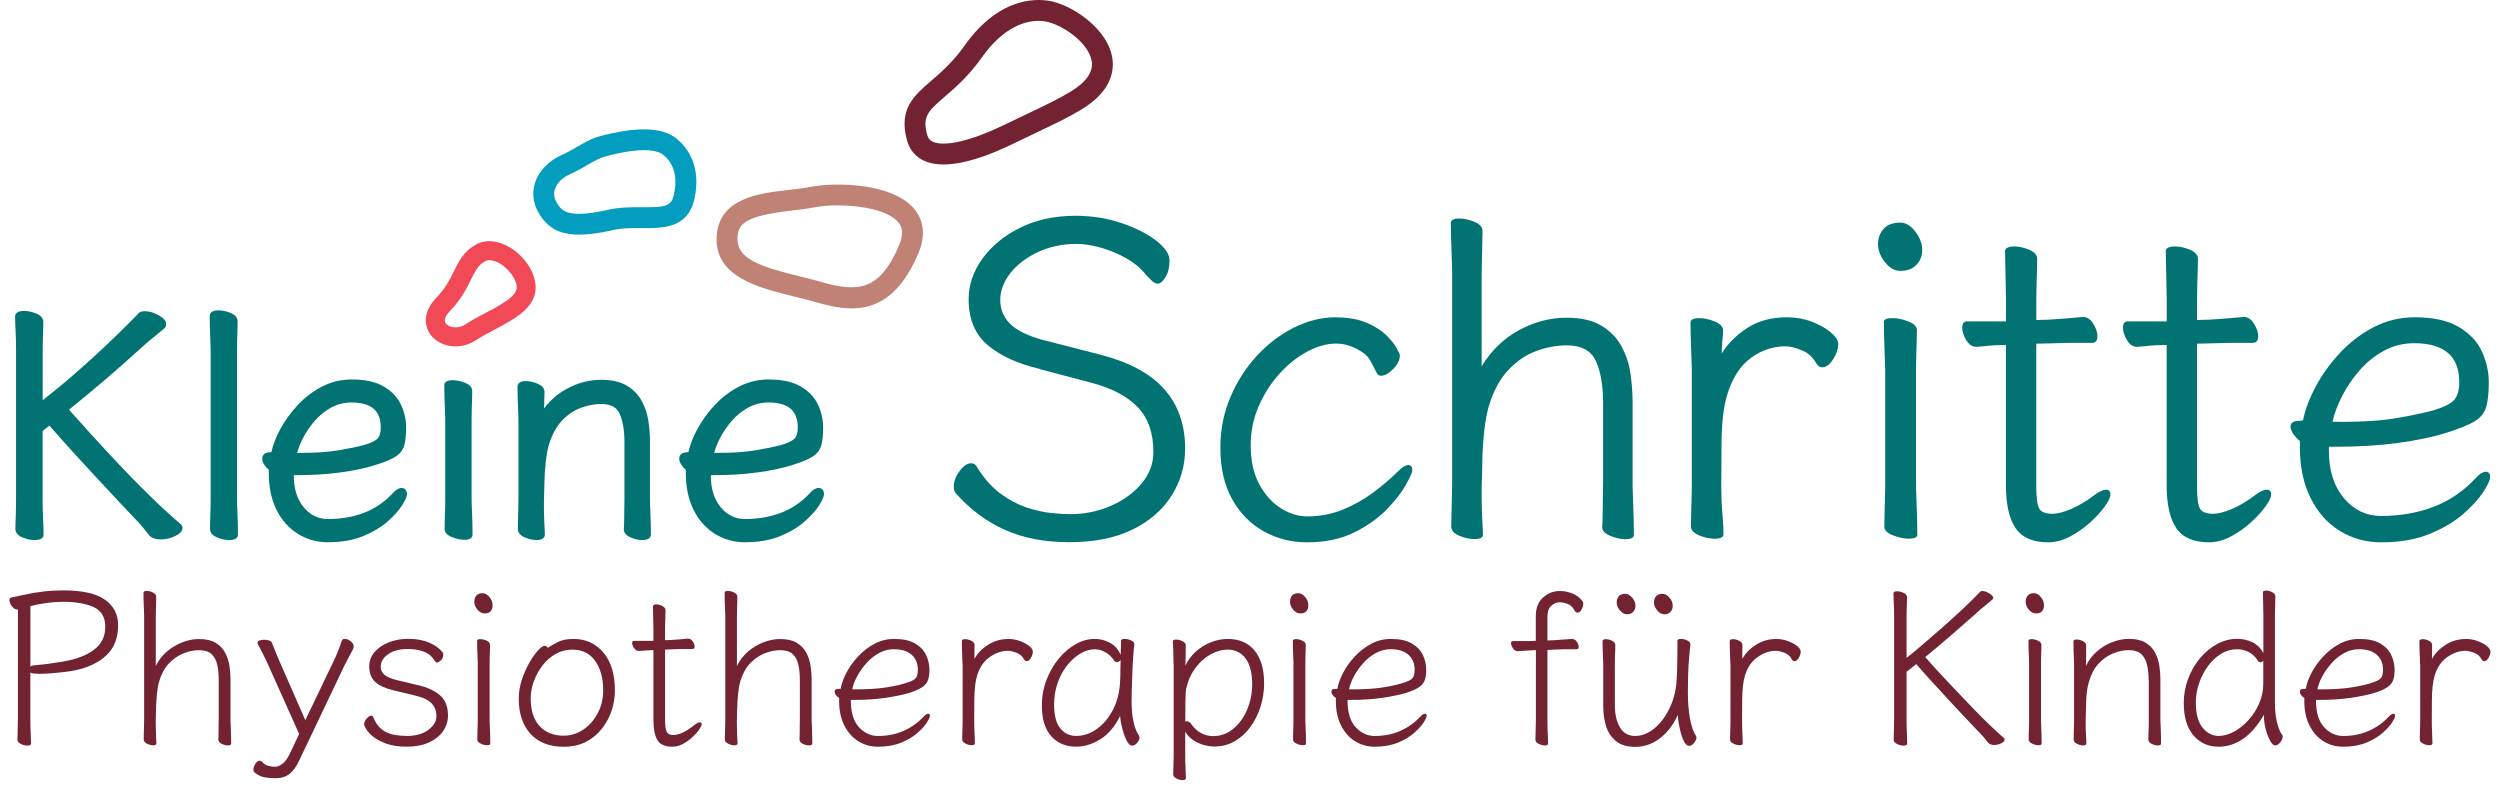
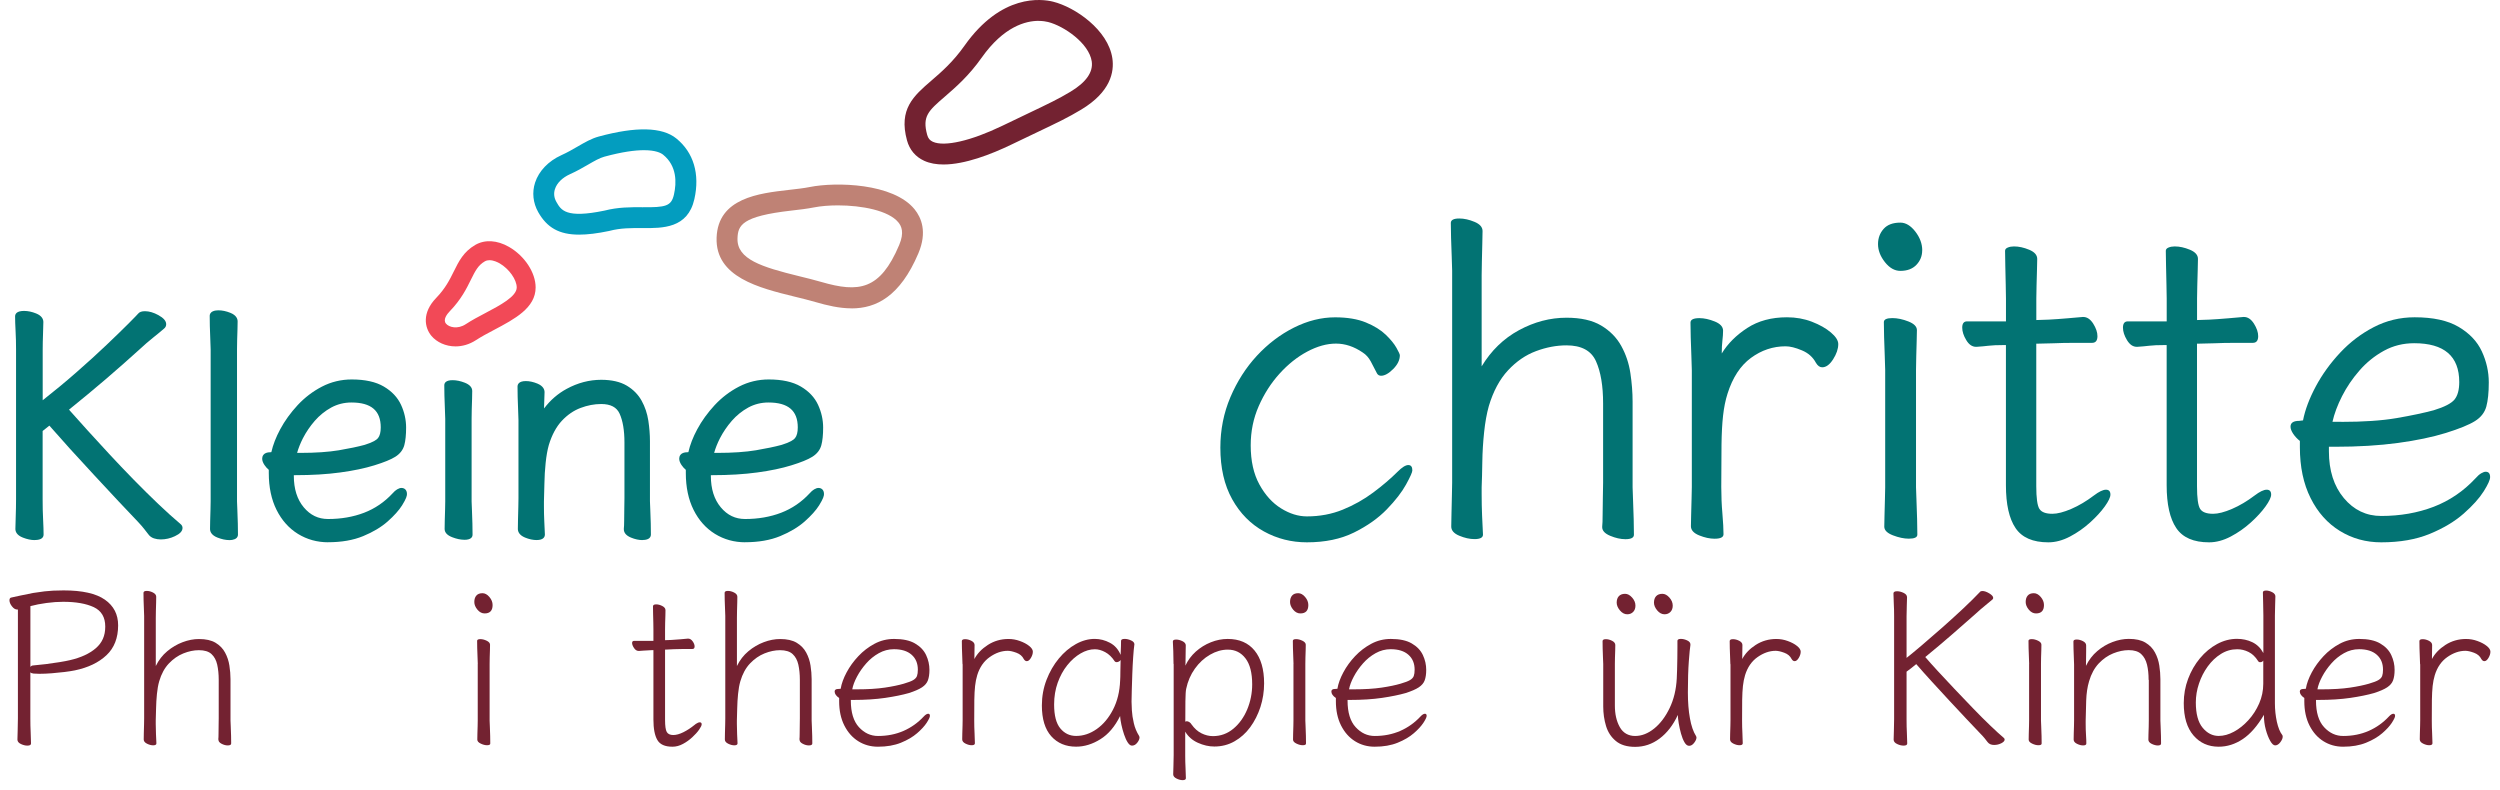
<svg xmlns="http://www.w3.org/2000/svg" id="a" viewBox="0 0 526.34 166.25">
  <defs>
    <style>.am{fill:none;}.an{fill:#bf8275;}.ao{fill:#732231;}.ap{fill:#039dbf;}.aq{fill:#f24957;}.ar{clip-path:url(#x);}.as{clip-path:url(#z);}.at{clip-path:url(#t);}.au{clip-path:url(#w);}.av{clip-path:url(#v);}.aw{clip-path:url(#u);}.ax{clip-path:url(#y);}.ay{clip-path:url(#h);}.az{clip-path:url(#k);}.ba{clip-path:url(#j);}.bb{clip-path:url(#o);}.bc{clip-path:url(#r);}.bd{clip-path:url(#q);}.be{clip-path:url(#e);}.bf{clip-path:url(#d);}.bg{clip-path:url(#g);}.bh{clip-path:url(#f);}.bi{clip-path:url(#i);}.bj{clip-path:url(#m);}.bk{clip-path:url(#l);}.bl{clip-path:url(#n);}.bm{clip-path:url(#p);}.bn{clip-path:url(#c);}.bo{clip-path:url(#b);}.bp{clip-path:url(#s);}.bq{clip-path:url(#ae);}.br{clip-path:url(#af);}.bs{clip-path:url(#aa);}.bt{clip-path:url(#ai);}.bu{clip-path:url(#aj);}.bv{clip-path:url(#ad);}.bw{clip-path:url(#al);}.bx{clip-path:url(#ak);}.by{clip-path:url(#ag);}.bz{clip-path:url(#ab);}.ca{clip-path:url(#ac);}.cb{clip-path:url(#ah);}.cc{fill:#027373;}</style>
    <clipPath id="b">
      <path class="am" d="M3.86,73.61v31.48c0,1.28-.02,2.51-.07,3.7-.04,1.19-.07,2.05-.07,2.57,0,.57.42,1.02,1.25,1.35.84.33,1.61.5,2.31.5.92,0,1.39-.22,1.39-.66,0-.75-.03-1.79-.1-3.14s-.1-2.76-.1-4.26v-14.65l1.98-1.58c1.41,1.63,2.96,3.38,4.65,5.25,1.69,1.87,3.42,3.75,5.18,5.64,1.76,1.89,3.42,3.67,4.98,5.35s2.94,3.12,4.12,4.36c.53.57.97,1.08,1.32,1.52s.66.84.92,1.19c.22.31.53.53.92.66.4.13.81.2,1.25.2.97,0,1.89-.21,2.77-.63.88-.42,1.32-.85,1.32-1.29,0-.18-.09-.33-.26-.46-1.41-1.19-2.97-2.6-4.69-4.22-1.72-1.63-3.47-3.35-5.25-5.18s-3.5-3.63-5.15-5.41c-1.65-1.78-3.14-3.4-4.45-4.85-1.32-1.45-2.37-2.62-3.14-3.5-.77-.88-1.18-1.32-1.22-1.32,2.9-2.33,5.65-4.61,8.25-6.83s4.91-4.26,6.93-6.11c1.1-1.01,2.09-1.87,2.97-2.57.88-.7,1.65-1.34,2.31-1.91.18-.13.26-.31.26-.53,0-.48-.46-.98-1.39-1.49-.92-.51-1.78-.76-2.57-.76-.53,0-.88.11-1.06.33-.22.26-.91.98-2.08,2.15s-2.69,2.65-4.59,4.46c-1.89,1.8-4.06,3.77-6.5,5.91-2.44,2.13-5.05,4.28-7.82,6.43v-11.62c0-1.14.02-2.28.07-3.4.04-1.12.07-1.95.07-2.47,0-.57-.41-1.02-1.22-1.35-.81-.33-1.59-.49-2.34-.49-.92,0-1.39.22-1.39.66,0,.75.03,1.76.1,3.04s.1,2.6.1,3.96Z" />
    </clipPath>
    <clipPath id="c">
      <path class="am" d="M44.85,73.54v32.01c0,.31-.01.86-.03,1.65-.02.79-.04,1.59-.07,2.41-.02.81-.03,1.4-.03,1.75,0,.57.42,1.02,1.25,1.35.84.33,1.61.5,2.31.5.35,0,.66-.06.92-.17s.4-.28.4-.49c0-.53-.01-1.3-.03-2.31s-.06-1.98-.1-2.9c-.04-.92-.07-1.52-.07-1.78v-32.01c0-.53.01-1.19.03-1.98s.04-1.55.07-2.28c.02-.73.03-1.26.03-1.62,0-.57-.41-1.02-1.22-1.35-.81-.33-1.59-.5-2.34-.5-.35,0-.66.06-.92.17s-.4.28-.4.5c0,.48.01,1.21.03,2.18.02.97.06,1.91.1,2.84s.07,1.61.07,2.05Z" />
    </clipPath>
    <clipPath id="d">
      <path class="am" d="M63.24,95.85h-1.32c.26-1.19.74-2.45,1.42-3.79.68-1.34,1.54-2.61,2.57-3.79s2.23-2.16,3.6-2.9,2.86-1.12,4.49-1.12c4.44,0,6.67,1.91,6.67,5.74,0,1.14-.23,2-.69,2.57s-1.49,1.1-3.07,1.58c-1.45.4-3.28.78-5.48,1.15-2.2.37-4.93.56-8.18.56ZM61.39,99.55h.86c3.48,0,6.59-.19,9.34-.56s5.11-.87,7.09-1.49c1.98-.62,3.41-1.2,4.29-1.75.88-.55,1.44-1.26,1.68-2.14.24-.88.36-2.07.36-3.56,0-1.58-.34-3.11-1.02-4.59s-1.83-2.68-3.43-3.63-3.77-1.42-6.5-1.42c-2.16,0-4.17.48-6.04,1.45s-3.53,2.23-4.98,3.79c-1.45,1.56-2.65,3.22-3.6,4.98-.95,1.76-1.57,3.43-1.88,5.02-.04,0-.14.01-.3.03-.15.02-.25.03-.3.03-.84,0-1.25.29-1.25.86,0,.31.13.66.4,1.06.26.4.59.75.99,1.06v.92c0,2.9.53,5.41,1.58,7.52s2.5,3.73,4.32,4.85c1.83,1.12,3.86,1.68,6.1,1.68,2.77,0,5.17-.42,7.19-1.25,2.02-.84,3.7-1.84,5.02-3s2.3-2.26,2.94-3.27c.64-1.01.96-1.72.96-2.11,0-.53-.22-.79-.66-.79-.18,0-.4.08-.66.23s-.55.41-.86.76c-1.76,1.89-3.82,3.29-6.17,4.19-2.35.9-4.94,1.35-7.76,1.35-2.2,0-4.04-.88-5.51-2.64-1.47-1.76-2.21-4.07-2.21-6.93v-.66Z" />
    </clipPath>
    <clipPath id="e">
      <path class="am" d="M94.25,88.2v17.36c0,.31-.01.86-.03,1.65-.02.79-.04,1.59-.07,2.41-.02.81-.03,1.4-.03,1.75,0,.53.43.96,1.29,1.29.86.33,1.64.49,2.34.49.84,0,1.25-.2,1.25-.59,0-.53-.01-1.3-.03-2.31s-.06-1.98-.1-2.9-.07-1.52-.07-1.78v-17.36c0-.53.01-1.19.03-1.98.02-.79.04-1.55.07-2.28.02-.73.03-1.26.03-1.62,0-.53-.42-.96-1.25-1.29-.84-.33-1.63-.5-2.38-.5-.84,0-1.25.2-1.25.59,0,.48.01,1.21.03,2.18.02.97.06,1.91.1,2.84.04.92.07,1.61.07,2.05ZM99.72,70.51" />
    </clipPath>
    <clipPath id="f">
      <path class="am" d="M131.85,111.36v.07c0,.53.4.96,1.19,1.29.79.33,1.54.5,2.24.5.84,0,1.25-.22,1.25-.66,0-.53-.01-1.3-.03-2.31-.02-1.01-.05-1.98-.1-2.9-.04-.92-.07-1.52-.07-1.78v-12.67c0-1.36-.11-2.77-.33-4.22-.22-1.45-.67-2.79-1.35-4.03-.68-1.23-1.67-2.23-2.97-3-1.3-.77-3-1.15-5.11-1.15-2.42,0-4.76.62-7.03,1.85-2.27,1.23-4.1,3.01-5.51,5.35,0-.57.01-1.25.03-2.05s.04-1.5.07-2.11c.02-.62.03-.92.03-.92,0-.57-.4-1.02-1.19-1.35s-1.54-.5-2.24-.5c-.84,0-1.25.22-1.25.66,0,.48.01,1.21.03,2.18.02.97.06,1.91.1,2.84.04.92.07,1.61.07,2.05v16.43c0,.31-.01.91-.03,1.81-.02.9-.04,1.82-.07,2.74-.02.92-.03,1.56-.03,1.91,0,.57.4,1.02,1.19,1.35.79.33,1.54.5,2.24.5.84,0,1.25-.22,1.25-.66-.04-.88-.09-1.83-.13-2.84-.04-1.01-.07-2.05-.07-3.1v-1.06c.04-1.06.08-2.31.1-3.76.02-1.45.11-2.92.26-4.39s.39-2.76.69-3.86c.66-2.2,1.61-3.96,2.84-5.28s2.61-2.27,4.12-2.84c1.52-.57,3.03-.86,4.52-.86,2.2,0,3.65.78,4.36,2.34.7,1.56,1.06,3.64,1.06,6.24v11.75c0,.48-.01,1.18-.03,2.08-.02.9-.03,1.77-.03,2.61s-.02,1.43-.07,1.78Z" />
    </clipPath>
    <clipPath id="g">
      <path class="am" d="M151.04,95.85h-1.32c.26-1.19.74-2.45,1.42-3.79.68-1.34,1.54-2.61,2.57-3.79s2.23-2.16,3.6-2.9,2.86-1.12,4.49-1.12c4.44,0,6.67,1.91,6.67,5.74,0,1.14-.23,2-.69,2.57s-1.49,1.1-3.07,1.58c-1.45.4-3.28.78-5.48,1.15s-4.93.56-8.18.56ZM149.19,99.55h.86c3.48,0,6.59-.19,9.34-.56s5.12-.87,7.1-1.49c1.98-.62,3.41-1.2,4.29-1.75.88-.55,1.44-1.26,1.68-2.14.24-.88.36-2.07.36-3.56,0-1.58-.34-3.11-1.02-4.59-.68-1.47-1.83-2.68-3.43-3.63-1.61-.95-3.77-1.42-6.5-1.42-2.16,0-4.17.48-6.04,1.45s-3.53,2.23-4.98,3.79c-1.45,1.56-2.65,3.22-3.6,4.98s-1.57,3.43-1.88,5.02c-.04,0-.14.01-.3.03-.15.02-.25.03-.3.03-.84,0-1.25.29-1.25.86,0,.31.13.66.4,1.06.26.4.59.75.99,1.06v.92c0,2.9.53,5.41,1.58,7.52s2.5,3.73,4.32,4.85c1.83,1.12,3.86,1.68,6.11,1.68,2.77,0,5.17-.42,7.19-1.25,2.02-.84,3.7-1.84,5.02-3,1.32-1.17,2.3-2.26,2.94-3.27.64-1.01.96-1.72.96-2.11,0-.53-.22-.79-.66-.79-.18,0-.4.08-.66.23-.26.15-.55.41-.86.76-1.76,1.89-3.82,3.29-6.17,4.19-2.35.9-4.94,1.35-7.75,1.35-2.2,0-4.04-.88-5.51-2.64-1.47-1.76-2.21-4.07-2.21-6.93v-.66Z" />
    </clipPath>
    <clipPath id="h">
      <path class="am" d="M218.86,77.7l11,2.91c4.26,1.13,7.49,2.84,9.68,5.12,2.19,2.29,3.29,5.44,3.29,9.45,0,2.44-.83,4.65-2.49,6.63-1.66,1.97-3.82,3.54-6.49,4.7-2.66,1.16-5.53,1.74-8.6,1.74-1,0-2.3-.08-3.9-.24-1.6-.16-3.34-.55-5.22-1.17-1.88-.63-3.73-1.61-5.55-2.96-1.82-1.35-3.48-3.24-4.98-5.69-.25-.44-.63-.66-1.13-.66-.81,0-1.63.55-2.44,1.64-.81,1.1-1.22,2.18-1.22,3.24,0,.69.16,1.19.47,1.5,2.95,3.32,6.35,5.86,10.2,7.61,3.85,1.75,8.41,2.63,13.68,2.63s9.6-.88,13.21-2.63c3.6-1.75,6.36-4.14,8.27-7.14s2.87-6.33,2.87-9.96c0-5.01-1.46-9.17-4.37-12.46s-7.41-5.72-13.49-7.29l-10.25-2.63c-3.89-.88-6.66-2.04-8.32-3.48-1.66-1.44-2.49-3.23-2.49-5.36,0-2.01.71-3.9,2.12-5.69,1.41-1.79,3.34-3.26,5.78-4.42s5.17-1.74,8.18-1.74c1.44,0,3.09.25,4.93.75,1.85.5,3.65,1.24,5.4,2.21s3.2,2.18,4.32,3.62c.31.31.69.69,1.13,1.13.44.44.88.66,1.32.66.5,0,1.03-.45,1.6-1.36s.85-2.08.85-3.53c0-1.32-.92-2.69-2.77-4.14-1.85-1.44-4.28-2.68-7.28-3.71-3.01-1.03-6.27-1.55-9.78-1.55-4.32,0-8.18.83-11.56,2.49-3.38,1.66-6.05,3.84-7.99,6.53-1.94,2.69-2.91,5.55-2.91,8.55,0,4.2,1.35,7.43,4.04,9.68,2.69,2.26,6.33,3.92,10.9,4.98Z" />
    </clipPath>
    <clipPath id="i">
      <path class="am" d="M297.35,99.04c0-.75-.28-1.13-.85-1.13s-1.32.47-2.26,1.41c-1.44,1.44-3.15,2.9-5.12,4.37-1.97,1.47-4.12,2.68-6.44,3.62-2.32.94-4.83,1.41-7.52,1.41-1.82,0-3.63-.56-5.45-1.69-1.82-1.13-3.34-2.8-4.56-5.03-1.22-2.22-1.83-4.97-1.83-8.23,0-2.95.56-5.7,1.69-8.27,1.13-2.57,2.58-4.84,4.37-6.82s3.73-3.53,5.83-4.65,4.12-1.69,6.06-1.69,3.82.63,5.64,1.88c.69.44,1.25,1.07,1.69,1.88.44.81.88,1.66,1.32,2.54.19.31.47.47.85.47.75,0,1.6-.47,2.54-1.41s1.41-1.91,1.41-2.91c0-.19-.24-.71-.71-1.55s-1.22-1.77-2.26-2.77-2.43-1.86-4.18-2.58c-1.75-.72-3.92-1.08-6.49-1.08-2.88,0-5.77.72-8.65,2.16-2.88,1.44-5.48,3.42-7.8,5.92-2.32,2.51-4.18,5.42-5.59,8.74-1.41,3.32-2.11,6.86-2.11,10.62,0,4.26.83,7.88,2.49,10.86,1.66,2.98,3.89,5.23,6.67,6.77s5.81,2.3,9.07,2.3c3.82,0,7.13-.69,9.92-2.07s5.09-3.01,6.91-4.89c1.82-1.88,3.16-3.62,4.04-5.22.88-1.6,1.32-2.59,1.32-2.96Z" />
    </clipPath>
    <clipPath id="j">
      <path class="am" d="M337.32,110.89v.09c0,.75.56,1.36,1.69,1.83,1.13.47,2.19.71,3.2.71,1.19,0,1.79-.31,1.79-.94,0-.75-.02-1.85-.05-3.29s-.08-2.82-.14-4.14c-.06-1.32-.09-2.16-.09-2.54v-18.05c0-1.94-.16-3.95-.47-6.02-.31-2.07-.96-3.98-1.93-5.73-.97-1.75-2.38-3.18-4.23-4.28s-4.28-1.64-7.29-1.64c-3.45,0-6.78.88-10.01,2.63s-5.84,4.29-7.85,7.61v-19.18c0-.75.02-1.77.05-3.06.03-1.28.06-2.52.09-3.71.03-1.19.05-2.04.05-2.54,0-.81-.56-1.46-1.69-1.93-1.13-.47-2.19-.71-3.2-.71-1.19,0-1.79.31-1.79.94,0,.69.02,1.72.05,3.1.03,1.38.08,2.73.14,4.04.06,1.32.09,2.29.09,2.91v44.65c0,.44-.02,1.3-.05,2.59-.03,1.28-.06,2.58-.09,3.9-.03,1.32-.05,2.22-.05,2.73,0,.81.56,1.46,1.69,1.93,1.13.47,2.19.71,3.2.71,1.19,0,1.79-.31,1.79-.94-.06-1.25-.13-2.6-.19-4.04s-.09-2.91-.09-4.42v-1.5c.06-1.5.11-3.29.14-5.36.03-2.07.16-4.15.38-6.25.22-2.1.55-3.93.99-5.5.94-3.13,2.29-5.64,4.04-7.52,1.75-1.88,3.71-3.23,5.88-4.04,2.16-.81,4.31-1.22,6.44-1.22,3.13,0,5.2,1.11,6.2,3.34,1,2.22,1.5,5.19,1.5,8.88v16.73c0,.69-.02,1.68-.05,2.96-.03,1.28-.05,2.52-.05,3.71s-.03,2.04-.09,2.54Z" />
    </clipPath>
    <clipPath id="k">
      <path class="am" d="M356.19,77.99v24.53c0,.44-.02,1.22-.05,2.35-.03,1.13-.06,2.27-.09,3.43-.03,1.16-.05,1.99-.05,2.49,0,.81.58,1.46,1.74,1.93,1.16.47,2.24.7,3.24.7,1.25,0,1.88-.31,1.88-.94,0-1.07-.08-2.51-.23-4.32-.16-1.82-.24-3.7-.24-5.64,0-3.57.02-6.55.05-8.93.03-2.38.14-4.42.33-6.11.19-1.69.5-3.23.94-4.61,1.07-3.38,2.71-5.89,4.93-7.52,2.22-1.63,4.65-2.44,7.29-2.44.94,0,2.08.28,3.43.85,1.35.56,2.33,1.44,2.96,2.63.38.63.81.94,1.32.94.81,0,1.58-.56,2.3-1.69s1.08-2.19,1.08-3.2c0-.75-.52-1.57-1.55-2.44-1.03-.88-2.37-1.63-3.99-2.26-1.63-.63-3.38-.94-5.26-.94-3.26,0-6.05.75-8.37,2.26s-4.1,3.29-5.36,5.36c0-1.07.05-1.97.14-2.73.09-.75.14-1.44.14-2.07,0-.81-.58-1.46-1.74-1.93s-2.24-.71-3.24-.71c-1.25,0-1.88.31-1.88.94,0,.69.02,1.72.05,3.1s.08,2.73.14,4.04c.06,1.32.09,2.29.09,2.91Z" />
    </clipPath>
    <clipPath id="l">
      <path class="am" d="M396.9,77.89v24.72c0,.44-.02,1.22-.05,2.35-.03,1.13-.06,2.27-.09,3.43-.03,1.16-.05,1.99-.05,2.49,0,.75.61,1.36,1.83,1.83,1.22.47,2.33.7,3.34.7,1.19,0,1.79-.28,1.79-.85,0-.75-.02-1.85-.05-3.29-.03-1.44-.08-2.82-.14-4.14-.06-1.32-.09-2.16-.09-2.54v-24.72c0-.75.02-1.69.05-2.82.03-1.13.06-2.21.09-3.24.03-1.03.05-1.8.05-2.3,0-.75-.6-1.36-1.79-1.83-1.19-.47-2.32-.71-3.38-.71-1.19,0-1.79.28-1.79.85,0,.69.02,1.72.05,3.1s.08,2.73.14,4.04c.06,1.32.09,2.29.09,2.91ZM404.7,52.7c0-1.38-.49-2.69-1.46-3.95-.97-1.25-2.02-1.88-3.15-1.88-1.57,0-2.74.44-3.52,1.32-.78.88-1.18,1.94-1.18,3.2,0,1.32.49,2.58,1.46,3.81.97,1.22,2.05,1.83,3.24,1.83,1.44,0,2.57-.42,3.38-1.27.81-.85,1.22-1.86,1.22-3.06Z" />
    </clipPath>
    <clipPath id="m">
      <path class="am" d="M422.32,72.63v29.52c0,4.01.67,7.02,2.02,9.02,1.35,2.01,3.65,3.01,6.91,3.01,1.5,0,3.02-.41,4.56-1.22,1.54-.81,2.95-1.8,4.23-2.96,1.28-1.16,2.32-2.29,3.1-3.38s1.18-1.93,1.18-2.49c0-.69-.31-1.03-.94-1.03s-1.47.41-2.54,1.22c-1.57,1.19-3.15,2.13-4.75,2.82-1.6.69-2.93,1.03-3.99,1.03-1.38,0-2.29-.34-2.73-1.03-.44-.69-.66-2.29-.66-4.79v-29.99l3.67-.09c1.25-.06,2.76-.09,4.51-.09h3.57c.75,0,1.13-.47,1.13-1.41,0-.81-.3-1.69-.89-2.63-.6-.94-1.3-1.41-2.11-1.41h-.09c-.63.06-1.69.16-3.2.28-1.5.13-2.82.22-3.95.28l-2.63.09v-4.51c0-.75.02-1.69.05-2.82.03-1.13.06-2.21.09-3.24s.05-1.8.05-2.3c0-.81-.56-1.46-1.69-1.93-1.13-.47-2.19-.7-3.2-.7-.5,0-.94.08-1.32.24-.38.16-.56.39-.56.7,0,.69.02,1.72.05,3.1.03,1.38.06,2.73.09,4.04.03,1.32.05,2.29.05,2.91v4.79h-8.18c-.69,0-1.03.44-1.03,1.32,0,.81.28,1.69.85,2.63.56.94,1.25,1.41,2.07,1.41h.09c.94-.06,1.79-.14,2.54-.23.75-.09,1.82-.14,3.2-.14h.47Z" />
    </clipPath>
    <clipPath id="n">
      <path class="am" d="M456.16,72.63v29.52c0,4.01.67,7.02,2.02,9.02,1.35,2.01,3.65,3.01,6.91,3.01,1.5,0,3.02-.41,4.56-1.22,1.54-.81,2.95-1.8,4.23-2.96,1.28-1.16,2.32-2.29,3.1-3.38s1.18-1.93,1.18-2.49c0-.69-.31-1.03-.94-1.03s-1.47.41-2.54,1.22c-1.57,1.19-3.15,2.13-4.75,2.82-1.6.69-2.93,1.03-3.99,1.03-1.38,0-2.29-.34-2.73-1.03-.44-.69-.66-2.29-.66-4.79v-29.99l3.67-.09c1.25-.06,2.76-.09,4.51-.09h3.57c.75,0,1.13-.47,1.13-1.41,0-.81-.3-1.69-.89-2.63-.6-.94-1.3-1.41-2.11-1.41h-.09c-.63.06-1.69.16-3.2.28-1.5.13-2.82.22-3.95.28l-2.63.09v-4.51c0-.75.02-1.69.05-2.82.03-1.13.06-2.21.09-3.24s.05-1.8.05-2.3c0-.81-.56-1.46-1.69-1.93-1.13-.47-2.19-.7-3.2-.7-.5,0-.94.08-1.32.24-.38.16-.56.39-.56.7,0,.69.02,1.72.05,3.1.03,1.38.06,2.73.09,4.04.03,1.32.05,2.29.05,2.91v4.79h-8.18c-.69,0-1.03.44-1.03,1.32,0,.81.28,1.69.85,2.63s1.25,1.41,2.07,1.41h.09c.94-.06,1.79-.14,2.54-.23.75-.09,1.82-.14,3.2-.14h.47Z" />
    </clipPath>
    <clipPath id="o">
      <path class="am" d="M492.95,88.8h-1.88c.38-1.69,1.05-3.49,2.02-5.4.97-1.91,2.19-3.71,3.67-5.4,1.47-1.69,3.18-3.07,5.12-4.14,1.94-1.07,4.07-1.6,6.39-1.6,6.33,0,9.49,2.73,9.49,8.18,0,1.63-.33,2.85-.99,3.67-.66.81-2.11,1.57-4.37,2.26-2.07.56-4.67,1.11-7.8,1.65s-7.02.8-11.66.8ZM490.32,94.06h1.22c4.95,0,9.38-.27,13.3-.8,3.92-.53,7.29-1.24,10.11-2.11,2.82-.88,4.86-1.71,6.11-2.49,1.25-.78,2.05-1.8,2.4-3.06.34-1.25.52-2.95.52-5.08,0-2.26-.49-4.43-1.46-6.53-.97-2.1-2.6-3.82-4.89-5.17-2.29-1.35-5.37-2.02-9.26-2.02-3.07,0-5.94.69-8.6,2.07s-5.03,3.18-7.1,5.4c-2.07,2.22-3.78,4.59-5.12,7.1s-2.24,4.89-2.68,7.14c-.06,0-.2.02-.42.05-.22.03-.36.05-.42.05-1.19,0-1.79.41-1.79,1.22,0,.44.19.94.56,1.5.38.56.85,1.07,1.41,1.5v1.32c0,4.14.75,7.71,2.26,10.72,1.5,3.01,3.56,5.31,6.16,6.91,2.6,1.6,5.5,2.4,8.7,2.4,3.95,0,7.36-.6,10.25-1.79,2.88-1.19,5.26-2.62,7.14-4.28,1.88-1.66,3.27-3.21,4.18-4.65s1.36-2.44,1.36-3.01c0-.75-.31-1.13-.94-1.13-.25,0-.56.11-.94.33-.38.22-.78.58-1.22,1.08-2.51,2.69-5.44,4.68-8.79,5.97-3.35,1.28-7.03,1.93-11.05,1.93-3.13,0-5.75-1.25-7.85-3.76-2.1-2.51-3.15-5.8-3.15-9.87v-.94Z" />
    </clipPath>
    <clipPath id="p">
      <path class="am" d="M6.4,140.41v-12.8c1-.27,2.13-.49,3.38-.66,1.26-.17,2.43-.25,3.52-.25,2.69,0,4.84.38,6.45,1.13,1.6.76,2.41,2.12,2.41,4.09s-.66,3.39-1.97,4.54c-1.32,1.15-3.16,2-5.52,2.54-.51.12-1.23.26-2.16.41-.92.15-1.88.29-2.86.41-.98.12-1.84.21-2.57.27-.3,0-.53.11-.68.32ZM3.77,128.34v22.88c0,.88-.02,1.76-.05,2.63-.03.88-.05,1.5-.05,1.86,0,.39.24.7.73.93.48.23.94.34,1.36.34.51,0,.77-.15.77-.45,0-.51-.02-1.26-.07-2.25-.05-.98-.07-1.99-.07-3.02v-9.72c.12.15.35.24.68.27s.74.05,1.23.05c.79,0,1.64-.04,2.57-.11.92-.08,1.82-.17,2.7-.27.88-.11,1.6-.22,2.18-.34,2.78-.58,5-1.63,6.65-3.18,1.65-1.54,2.47-3.65,2.47-6.31,0-2.3-.93-4.1-2.79-5.4-1.86-1.3-4.76-1.95-8.69-1.95-1.57,0-2.91.07-4,.2-1.09.14-1.89.25-2.41.34-1.12.21-2.01.39-2.66.54-.65.15-1.28.29-1.88.41-.3.03-.45.23-.45.59,0,.39.17.82.52,1.27.35.45.72.68,1.11.68h.14Z" />
    </clipPath>
    <clipPath id="q">
      <path class="am" d="M45.99,155.71v.05c0,.33.23.61.68.84.45.23.88.34,1.27.34.48,0,.73-.14.73-.41,0-.36,0-.89-.02-1.59-.02-.7-.04-1.36-.07-2s-.05-1.04-.05-1.23v-8.72c0-.91-.08-1.85-.23-2.84-.15-.98-.45-1.9-.91-2.75-.45-.85-1.12-1.54-2-2.07-.88-.53-2.04-.79-3.5-.79-1.12,0-2.26.22-3.43.66-1.17.44-2.25,1.07-3.25,1.91-1,.83-1.8,1.87-2.41,3.11v-10.08c0-.36,0-.86.02-1.48.02-.62.03-1.22.05-1.79.02-.58.02-.98.02-1.23,0-.36-.23-.66-.68-.89-.45-.23-.89-.34-1.32-.34-.45,0-.68.14-.68.41,0,.33,0,.83.02,1.5.02.67.04,1.32.07,1.95.03.64.05,1.1.05,1.41v21.56c0,.21,0,.63-.02,1.25-.02.62-.03,1.25-.05,1.88-.02.64-.02,1.07-.02,1.32,0,.36.23.66.7.89.47.23.9.34,1.29.34.45,0,.68-.14.68-.41-.03-.61-.06-1.26-.09-1.95-.03-.7-.05-1.41-.05-2.13v-.73c.03-.73.05-1.58.07-2.57.02-.98.08-1.99.18-3.02s.26-1.92.48-2.68c.45-1.54,1.13-2.79,2.04-3.75.91-.95,1.92-1.66,3.04-2.11s2.21-.68,3.27-.68c1.18,0,2.07.27,2.66.82.59.54.99,1.29,1.2,2.22.21.94.32,2.01.32,3.22v8.08c0,.33,0,.81-.02,1.43-.02.62-.02,1.22-.02,1.79s-.02.98-.05,1.23Z" />
    </clipPath>
    <clipPath id="r">
      <path class="am" d="M57.62,163.84h.45c1.15,0,2.11-.3,2.88-.91.77-.61,1.45-1.53,2.02-2.77l9.58-20.11c.27-.54.58-1.13.91-1.75s.62-1.16.86-1.61c.09-.18.14-.36.14-.54,0-.45-.21-.84-.64-1.16-.42-.32-.83-.48-1.23-.48-.33,0-.54.14-.64.41-.48,1.48-1.04,2.89-1.68,4.22l-5.99,12.49-5.67-12.94c-.24-.58-.48-1.14-.7-1.7-.23-.56-.45-1.11-.66-1.66-.06-.21-.26-.37-.59-.48-.33-.11-.68-.16-1.04-.16s-.69.05-.98.16c-.29.11-.43.28-.43.52,0,.06.03.15.09.27.27.48.6,1.1.98,1.86s.67,1.36.89,1.82l6.81,15.21-2,4.22c-.45.94-.95,1.62-1.5,2.04s-1.06.64-1.54.64c-.39,0-.84-.05-1.34-.16-.5-.11-.95-.37-1.34-.79-.18-.21-.38-.32-.59-.32-.33,0-.64.22-.91.66-.27.44-.41.86-.41,1.25,0,.27.08.45.23.54.7.58,1.4.92,2.11,1.04s1.35.18,1.93.18Z" />
    </clipPath>
    <clipPath id="s">
-       <path class="am" d="M82.76,145.32l4.54,1.09c1.69.39,2.88.95,3.56,1.66.68.71,1.02,1.61,1.02,2.7s-.56,2.02-1.68,2.88c-1.12.86-2.62,1.29-4.49,1.29-.94,0-1.87-.08-2.79-.25-.92-.17-1.76-.54-2.52-1.11-.76-.58-1.36-1.44-1.82-2.59-.09-.21-.23-.32-.41-.32-.3,0-.63.2-.98.61-.35.41-.52.82-.52,1.25,0,.18.15.52.45,1.02.3.5.8,1.03,1.5,1.59s1.63,1.04,2.79,1.45c1.17.41,2.6.61,4.29.61,1.79,0,3.32-.3,4.61-.89,1.29-.59,2.28-1.38,2.97-2.38.7-1,1.04-2.09,1.04-3.27,0-1.88-.56-3.3-1.68-4.27s-2.65-1.68-4.59-2.13l-4.36-1.04c-1.3-.3-2.22-.69-2.75-1.16-.53-.47-.79-1.02-.79-1.66,0-1.06.53-1.95,1.59-2.68,1.06-.73,2.47-1.09,4.22-1.09.3,0,.79.04,1.45.11.67.08,1.38.27,2.13.59.76.32,1.38.86,1.86,1.61.12.15.22.28.3.39s.17.16.3.16c.21,0,.48-.15.82-.45.33-.3.5-.73.5-1.27,0-.21-.05-.36-.14-.45-.61-.79-1.53-1.45-2.77-2s-2.72-.82-4.45-.82c-1.48,0-2.85.24-4.09.73-1.24.48-2.24,1.17-3,2.04-.76.88-1.13,1.89-1.13,3.04,0,1.39.42,2.47,1.25,3.25.83.77,2.08,1.35,3.75,1.75Z" />
-     </clipPath>
+       </clipPath>
    <clipPath id="t">
      <path class="am" d="M100.58,139.78v11.94c0,.21,0,.59-.02,1.14s-.03,1.1-.05,1.66c-.02.56-.02.96-.02,1.2,0,.33.24.61.73.84.48.23.92.34,1.32.34.45,0,.68-.12.68-.36,0-.36,0-.89-.02-1.59-.02-.7-.04-1.36-.07-2-.03-.64-.05-1.04-.05-1.23v-11.94c0-.36,0-.82.02-1.36s.03-1.07.05-1.57.02-.87.02-1.11c0-.33-.23-.61-.7-.84s-.92-.34-1.34-.34c-.45,0-.68.12-.68.36,0,.33,0,.83.02,1.5.02.67.04,1.32.07,1.95.03.64.05,1.1.05,1.41ZM102.03,129.15c1.12,0,1.68-.59,1.68-1.77,0-.61-.23-1.17-.68-1.7-.45-.53-.94-.79-1.45-.79-.58,0-1.01.17-1.29.5-.29.33-.43.79-.43,1.36,0,.54.22,1.08.66,1.61.44.53.95.79,1.52.79Z" />
    </clipPath>
    <clipPath id="u">
      <path class="am" d="M118.72,154.89c-2.18,0-3.89-.68-5.13-2.04-1.24-1.36-1.86-3.3-1.86-5.81,0-1.18.22-2.38.66-3.59.44-1.21,1.04-2.32,1.82-3.34.77-1.01,1.69-1.82,2.77-2.43,1.07-.61,2.25-.91,3.52-.91,2.09,0,3.69.79,4.81,2.38,1.12,1.59,1.68,3.65,1.68,6.2,0,1.76-.38,3.35-1.14,4.79-.76,1.44-1.76,2.59-3.02,3.45-1.26.86-2.63,1.29-4.11,1.29ZM115.36,136.42c-.15-.3-.39-.45-.73-.45-.3,0-.75.32-1.34.95-.59.64-1.2,1.49-1.82,2.57s-1.15,2.27-1.59,3.59c-.44,1.32-.66,2.66-.66,4.02,0,3.12.82,5.58,2.47,7.4s3.99,2.72,7.01,2.72c1.76,0,3.3-.34,4.63-1.02,1.33-.68,2.45-1.6,3.36-2.75.91-1.15,1.6-2.42,2.07-3.81.47-1.39.7-2.81.7-4.27,0-3.42-.81-6.08-2.43-7.99-1.62-1.91-3.72-2.86-6.29-2.86-1.27,0-2.34.2-3.2.61-.86.41-1.6.84-2.2,1.29Z" />
    </clipPath>
    <clipPath id="v">
      <path class="am" d="M146.46,152.44l-.23.18c-.79.64-1.57,1.15-2.36,1.54-.79.39-1.5.59-2.13.59s-1.12-.21-1.36-.64c-.24-.42-.36-1.27-.36-2.54v-14.8l1.86-.09c.61-.03,1.33-.05,2.18-.05h1.73c.3,0,.45-.18.45-.54,0-.33-.14-.69-.41-1.07s-.59-.57-.95-.57h-.05c-.3.03-.82.08-1.54.14-.73.06-1.36.11-1.91.14l-1.36.05v-2.27c0-.36,0-.82.02-1.36.02-.54.03-1.07.05-1.57.02-.5.02-.87.02-1.11,0-.36-.23-.66-.68-.89-.45-.23-.88-.34-1.27-.34-.45,0-.68.14-.68.41,0,.33,0,.83.02,1.5s.03,1.32.05,1.95c.02.64.02,1.1.02,1.41v2.41h-4.04c-.3,0-.45.15-.45.45s.14.66.41,1.07.61.61,1,.61c0,0,.32-.02.95-.07.64-.05,1.29-.08,1.95-.11h.18v14.62c0,1.91.27,3.34.82,4.29.54.95,1.6,1.43,3.18,1.43.76,0,1.5-.2,2.22-.59.73-.39,1.38-.86,1.97-1.41s1.07-1.07,1.43-1.59.54-.89.54-1.14c0-.27-.14-.41-.41-.41-.21,0-.5.12-.86.36Z" />
    </clipPath>
    <clipPath id="w">
      <path class="am" d="M168.34,155.71v.05c0,.33.23.61.68.84.45.23.88.34,1.27.34.48,0,.73-.14.73-.41,0-.36,0-.89-.02-1.59-.02-.7-.04-1.36-.07-2s-.05-1.04-.05-1.23v-8.72c0-.91-.08-1.85-.23-2.84-.15-.98-.45-1.9-.91-2.75-.45-.85-1.12-1.54-2-2.07-.88-.53-2.04-.79-3.5-.79-1.12,0-2.26.22-3.43.66-1.17.44-2.25,1.07-3.25,1.91-1,.83-1.8,1.87-2.41,3.11v-10.08c0-.36,0-.86.02-1.48.02-.62.03-1.22.05-1.79.02-.58.02-.98.02-1.23,0-.36-.23-.66-.68-.89-.45-.23-.89-.34-1.32-.34-.45,0-.68.14-.68.41,0,.33,0,.83.02,1.5.02.67.04,1.32.07,1.95.03.64.05,1.1.05,1.41v21.56c0,.21,0,.63-.02,1.25s-.03,1.25-.05,1.88c-.02.64-.02,1.07-.02,1.32,0,.36.23.66.7.89s.9.34,1.29.34c.45,0,.68-.14.68-.41-.03-.61-.06-1.26-.09-1.95-.03-.7-.05-1.41-.05-2.13v-.73c.03-.73.05-1.58.07-2.57.02-.98.08-1.99.18-3.02s.26-1.92.48-2.68c.45-1.54,1.13-2.79,2.04-3.75.91-.95,1.92-1.66,3.04-2.11,1.12-.45,2.21-.68,3.27-.68,1.18,0,2.07.27,2.66.82.59.54.99,1.29,1.2,2.22.21.94.32,2.01.32,3.22v8.08c0,.33,0,.81-.02,1.43-.02.62-.02,1.22-.02,1.79s-.02.98-.05,1.23Z" />
    </clipPath>
    <clipPath id="x">
      <path class="am" d="M180.38,145.13h-.95c.15-.82.48-1.71,1-2.68.51-.97,1.16-1.89,1.93-2.77.77-.88,1.66-1.6,2.66-2.16,1-.56,2.06-.84,3.18-.84,1.6,0,2.85.39,3.72,1.16.88.77,1.32,1.82,1.32,3.16,0,.54-.06.98-.18,1.32-.12.33-.39.62-.79.86s-1.08.5-2.02.77c-1.03.3-2.35.58-3.97.82-1.62.24-3.58.36-5.88.36ZM179.11,147.36h.54c2.51,0,4.75-.14,6.72-.43,1.97-.29,3.63-.63,4.99-1.02,1.21-.39,2.13-.79,2.75-1.2s1.04-.9,1.25-1.48.32-1.3.32-2.18c0-1.09-.23-2.13-.7-3.13s-1.25-1.82-2.34-2.45c-1.09-.64-2.56-.95-4.4-.95-1.48,0-2.86.34-4.13,1.02-1.27.68-2.41,1.55-3.4,2.61-1,1.06-1.82,2.19-2.47,3.41s-1.07,2.36-1.25,3.45c0,0-.07,0-.2.02-.14.02-.23.02-.3.02-.51,0-.77.18-.77.54,0,.48.32.94.95,1.36v.68c0,1.97.36,3.67,1.09,5.11.73,1.44,1.7,2.54,2.93,3.31s2.61,1.16,4.15,1.16c1.85,0,3.46-.28,4.84-.84,1.38-.56,2.51-1.23,3.4-2s1.57-1.51,2.02-2.2c.45-.7.68-1.18.68-1.45,0-.3-.12-.45-.36-.45-.27,0-.59.2-.95.59-1.21,1.3-2.63,2.31-4.24,3.02-1.62.71-3.41,1.07-5.38,1.07-1.54,0-2.88-.62-4.02-1.86-1.13-1.24-1.7-3.1-1.7-5.58v-.14Z" />
    </clipPath>
    <clipPath id="y">
      <path class="am" d="M202.67,139.82v11.85c0,.21,0,.59-.02,1.14-.02.54-.03,1.1-.05,1.66-.02.56-.02.96-.02,1.2,0,.36.23.66.7.89.47.23.9.34,1.29.34.45,0,.68-.14.68-.41,0-.51-.02-1.21-.07-2.09-.05-.88-.07-1.79-.07-2.72,0-1.73,0-3.16.02-4.31.02-1.15.07-2.13.16-2.95.09-.82.24-1.57.45-2.27.51-1.66,1.39-2.94,2.63-3.81,1.24-.88,2.51-1.32,3.81-1.32.48,0,1.09.14,1.82.41s1.24.71,1.54,1.32c.18.3.39.45.64.45.3,0,.59-.23.86-.68.27-.45.41-.89.41-1.32,0-.39-.26-.79-.77-1.2s-1.17-.76-1.95-1.04c-.79-.29-1.59-.43-2.41-.43-1.6,0-3.05.42-4.34,1.25-1.29.83-2.23,1.82-2.84,2.97,0-.54,0-1.08.02-1.61.02-.53.02-.98.02-1.34s-.23-.66-.68-.89c-.45-.23-.89-.34-1.32-.34-.45,0-.68.14-.68.41,0,.33,0,.83.02,1.5.02.67.04,1.32.07,1.95.03.64.05,1.1.05,1.41Z" />
    </clipPath>
    <clipPath id="z">
      <path class="am" d="M235.93,138.96c-.03.76-.05,1.55-.05,2.38s-.02,1.48-.05,1.93c-.09,2.33-.59,4.37-1.5,6.13-.91,1.76-2.05,3.12-3.43,4.09-1.38.97-2.82,1.45-4.34,1.45-1.33,0-2.44-.52-3.31-1.57-.88-1.04-1.32-2.73-1.32-5.06,0-1.63.25-3.16.75-4.56s1.17-2.64,2.02-3.7c.85-1.06,1.78-1.88,2.79-2.47s2.02-.89,3.02-.89c.7,0,1.42.2,2.18.61s1.42,1.05,2,1.93c.09.12.23.18.41.18.15,0,.31-.05.48-.14s.28-.2.34-.32ZM238.83,135.74v-.09c0-.33-.23-.61-.7-.82s-.92-.32-1.34-.32c-.51,0-.77.14-.77.41,0,.21,0,.58-.02,1.11-.02.53-.04,1.14-.07,1.84-.48-1.15-1.23-2-2.25-2.54s-2.08-.82-3.2-.82c-1.33,0-2.66.36-3.97,1.09-1.32.73-2.51,1.74-3.59,3.04-1.07,1.3-1.94,2.8-2.59,4.49-.65,1.69-.98,3.5-.98,5.4,0,2.85.66,5,1.97,6.47,1.32,1.47,3.06,2.2,5.24,2.2,1.73,0,3.43-.52,5.11-1.57,1.68-1.04,3.06-2.67,4.15-4.88.03.51.12,1.12.27,1.82.15.7.34,1.38.57,2.07.23.68.48,1.24.77,1.68.29.44.58.66.89.66.42,0,.79-.2,1.11-.61.32-.41.48-.78.48-1.11,0-.09-.03-.2-.09-.32-.51-.82-.89-1.71-1.11-2.68-.23-.97-.36-1.87-.41-2.7-.05-.83-.07-1.45-.07-1.84,0-.54.02-1.35.05-2.41.03-1.06.07-2.2.11-3.43s.11-2.39.18-3.5.16-1.99.25-2.66Z" />
    </clipPath>
    <clipPath id="aa">
      <path class="am" d="M249.55,151.94c0-1.54,0-2.98.02-4.31.02-1.33.07-2.19.16-2.59.33-1.6.95-3.03,1.84-4.27.89-1.24,1.95-2.22,3.18-2.93s2.47-1.07,3.75-1.07c1.54,0,2.78.61,3.72,1.84.94,1.23,1.41,3.05,1.41,5.47,0,1.85-.35,3.6-1.04,5.27-.7,1.66-1.66,3.02-2.91,4.06s-2.68,1.57-4.31,1.57c-.82,0-1.62-.2-2.41-.59-.79-.39-1.48-1.01-2.09-1.86-.15-.24-.32-.42-.5-.52-.18-.11-.35-.16-.5-.16-.09,0-.2.03-.32.09ZM247.1,139.78v19.2c0,.79-.02,1.57-.05,2.34s-.05,1.34-.05,1.7.23.66.7.89c.47.23.9.34,1.29.34.45,0,.68-.14.68-.41,0-.51-.02-1.21-.07-2.09-.05-.88-.07-1.79-.07-2.72v-4.99c.61,1.03,1.49,1.81,2.66,2.34,1.17.53,2.32.79,3.47.79,1.54,0,2.96-.36,4.24-1.09,1.29-.73,2.39-1.72,3.31-2.97.92-1.26,1.64-2.68,2.16-4.27.51-1.59.77-3.25.77-4.97,0-2.97-.67-5.27-2-6.9-1.33-1.63-3.22-2.45-5.67-2.45-1.18,0-2.36.23-3.54.7-1.18.47-2.24,1.13-3.18,1.97-.94.85-1.66,1.83-2.18,2.95,0,0,0-.18.02-.54.02-.36.02-.8.02-1.32s0-1,.02-1.45c.02-.45.02-.77.02-.95,0-.36-.23-.66-.7-.89-.47-.23-.92-.34-1.34-.34-.45,0-.68.14-.68.41.03.51.06,1.2.09,2.04.03.85.05,1.74.05,2.68Z" />
    </clipPath>
    <clipPath id="ab">
      <path class="am" d="M272.32,139.78v11.94c0,.21,0,.59-.02,1.14s-.03,1.1-.05,1.66c-.02.56-.02.96-.02,1.2,0,.33.24.61.73.84.48.23.92.34,1.32.34.45,0,.68-.12.68-.36,0-.36,0-.89-.02-1.59-.02-.7-.04-1.36-.07-2s-.05-1.04-.05-1.23v-11.94c0-.36,0-.82.02-1.36.02-.54.03-1.07.05-1.57s.02-.87.02-1.11c0-.33-.23-.61-.7-.84-.47-.23-.92-.34-1.34-.34-.45,0-.68.12-.68.36,0,.33,0,.83.02,1.5.02.67.04,1.32.07,1.95.03.64.05,1.1.05,1.41ZM273.77,129.15c1.12,0,1.68-.59,1.68-1.77,0-.61-.23-1.17-.68-1.7-.45-.53-.94-.79-1.45-.79-.58,0-1.01.17-1.29.5-.29.33-.43.79-.43,1.36,0,.54.22,1.08.66,1.61.44.53.95.79,1.52.79Z" />
    </clipPath>
    <clipPath id="ac">
      <path class="am" d="M284.97,145.13h-.95c.15-.82.48-1.71,1-2.68.51-.97,1.16-1.89,1.93-2.77.77-.88,1.66-1.6,2.66-2.16,1-.56,2.06-.84,3.18-.84,1.6,0,2.85.39,3.72,1.16.88.77,1.32,1.82,1.32,3.16,0,.54-.06.98-.18,1.32-.12.33-.39.62-.79.86s-1.08.5-2.02.77c-1.03.3-2.35.58-3.97.82-1.62.24-3.58.36-5.88.36ZM283.7,147.36h.54c2.51,0,4.75-.14,6.72-.43,1.97-.29,3.63-.63,4.99-1.02,1.21-.39,2.13-.79,2.75-1.2.62-.41,1.04-.9,1.25-1.48s.32-1.3.32-2.18c0-1.09-.23-2.13-.7-3.13-.47-1-1.25-1.82-2.34-2.45-1.09-.64-2.56-.95-4.4-.95-1.48,0-2.86.34-4.13,1.02-1.27.68-2.41,1.55-3.41,2.61-1,1.06-1.82,2.19-2.47,3.41-.65,1.21-1.07,2.36-1.25,3.45,0,0-.07,0-.2.02-.14.02-.23.02-.3.02-.51,0-.77.18-.77.54,0,.48.32.94.95,1.36v.68c0,1.97.36,3.67,1.09,5.11.73,1.44,1.7,2.54,2.93,3.31s2.61,1.16,4.15,1.16c1.85,0,3.46-.28,4.84-.84,1.38-.56,2.51-1.23,3.4-2,.89-.77,1.57-1.51,2.02-2.2s.68-1.18.68-1.45c0-.3-.12-.45-.36-.45-.27,0-.59.2-.95.59-1.21,1.3-2.63,2.31-4.24,3.02-1.62.71-3.41,1.07-5.38,1.07-1.54,0-2.88-.62-4.02-1.86-1.14-1.24-1.7-3.1-1.7-5.58v-.14Z" />
    </clipPath>
    <clipPath id="ad">
      <path class="am" d="M323.36,136.87v14.35c0,.79-.02,1.64-.05,2.57-.03.92-.05,1.57-.05,1.93s.23.66.7.89c.47.23.9.34,1.29.34.45,0,.68-.14.68-.41,0-.51-.02-1.21-.07-2.09-.05-.88-.07-1.79-.07-2.72v-14.89l1.77-.09c.39-.03.89-.05,1.5-.05h2.86c.3,0,.45-.18.45-.54,0-.33-.14-.69-.41-1.07s-.59-.57-.95-.57h-.05c-.21,0-.56.02-1.04.07-.48.05-.99.08-1.52.11-.53.03-.98.06-1.34.09l-1.27.05v-5.13c0-.97.27-1.69.82-2.18.54-.48,1.12-.73,1.73-.73.51,0,1.07.11,1.68.34.61.23,1.09.67,1.45,1.34.18.33.39.5.64.5.33,0,.62-.21.86-.64.24-.42.36-.83.36-1.23,0-.27-.08-.48-.23-.64-.67-.79-1.42-1.32-2.27-1.61-.85-.29-1.66-.43-2.45-.43-1.3,0-2.47.45-3.5,1.36-1.03.91-1.54,2.22-1.54,3.95v5.18l-1.41.05h-3.36c-.3,0-.45.15-.45.45s.14.66.41,1.07c.27.41.61.61,1,.61,0,0,.32-.02.95-.07.64-.05,1.29-.08,1.95-.11l.91-.05Z" />
    </clipPath>
    <clipPath id="ae">
      <path class="am" d="M355.89,135.74v-.09c0-.33-.23-.61-.68-.82s-.89-.32-1.32-.32c-.48,0-.73.14-.73.41v1.41c0,.67,0,1.41-.02,2.25-.02.83-.03,1.63-.05,2.41-.02.77-.04,1.38-.07,1.84-.12,2.33-.62,4.41-1.5,6.24-.88,1.83-1.96,3.27-3.25,4.31-1.29,1.04-2.63,1.57-4.02,1.57s-2.53-.62-3.22-1.86c-.7-1.24-1.04-2.75-1.04-4.54v-8.76c0-.36,0-.81.02-1.34.02-.53.03-1.04.05-1.54.02-.5.02-.87.02-1.11,0-.36-.23-.66-.68-.89s-.89-.34-1.32-.34c-.45,0-.68.14-.68.41,0,.33,0,.86.02,1.57.02.71.04,1.38.07,2.02.03.64.05,1.04.05,1.23v8.94c0,1.45.2,2.82.59,4.11.39,1.29,1.08,2.34,2.07,3.16.98.82,2.34,1.23,4.06,1.23,1.88,0,3.59-.58,5.15-1.75,1.56-1.17,2.84-2.82,3.84-4.97,0,.42.06,1,.18,1.73s.28,1.45.48,2.18c.2.73.44,1.34.73,1.84.29.5.61.75.98.75.39,0,.75-.21,1.07-.64.32-.42.48-.79.48-1.09,0-.09-.03-.2-.09-.32-.58-.91-1.01-2.16-1.29-3.75-.29-1.59-.43-3.41-.43-5.47,0-2.6.07-4.78.2-6.54s.25-2.91.34-3.45ZM342.59,129.33c.51,0,.93-.17,1.25-.5.32-.33.48-.77.48-1.32,0-.61-.23-1.17-.7-1.7-.47-.53-.96-.79-1.48-.79-.58,0-1.01.17-1.32.5-.3.33-.45.79-.45,1.36,0,.54.23,1.09.68,1.63s.97.82,1.54.82ZM350.44,129.33c.51,0,.93-.17,1.25-.5.32-.33.48-.77.48-1.32,0-.61-.23-1.17-.7-1.7-.47-.53-.96-.79-1.48-.79-.58,0-1.01.17-1.32.5-.3.33-.45.79-.45,1.36,0,.54.23,1.09.68,1.63.45.54.97.82,1.54.82Z" />
    </clipPath>
    <clipPath id="af">
      <path class="am" d="M364.33,139.82v11.85c0,.21,0,.59-.02,1.14-.02.54-.03,1.1-.05,1.66-.02.56-.02.96-.02,1.2,0,.36.23.66.7.89.47.23.9.34,1.29.34.45,0,.68-.14.68-.41,0-.51-.02-1.21-.07-2.09-.05-.88-.07-1.79-.07-2.72,0-1.73,0-3.16.02-4.31.02-1.15.07-2.13.16-2.95.09-.82.24-1.57.45-2.27.51-1.66,1.39-2.94,2.63-3.81s2.51-1.32,3.81-1.32c.48,0,1.09.14,1.82.41s1.24.71,1.54,1.32c.18.3.39.45.64.45.3,0,.59-.23.86-.68.27-.45.41-.89.41-1.32,0-.39-.26-.79-.77-1.2-.51-.41-1.17-.76-1.95-1.04-.79-.29-1.59-.43-2.41-.43-1.6,0-3.05.42-4.34,1.25-1.29.83-2.23,1.82-2.84,2.97,0-.54,0-1.08.02-1.61s.02-.98.02-1.34-.23-.66-.68-.89c-.45-.23-.89-.34-1.32-.34-.45,0-.68.14-.68.41,0,.33,0,.83.02,1.5.02.67.04,1.32.07,1.95.03.64.05,1.1.05,1.41Z" />
    </clipPath>
    <clipPath id="ag">
      <path class="am" d="M398.78,129.74v21.66c0,.88-.02,1.73-.05,2.54-.03.82-.05,1.41-.05,1.77,0,.39.24.7.73.93.48.23.94.34,1.36.34.51,0,.77-.15.77-.45,0-.51-.02-1.23-.07-2.16-.05-.92-.07-1.9-.07-2.93v-10.03c.33-.24.67-.5,1.02-.77.35-.27.69-.54,1.02-.82.97,1.12,2.05,2.34,3.25,3.65,1.2,1.32,2.42,2.65,3.68,4s2.44,2.62,3.56,3.81,2.1,2.23,2.95,3.11c.39.39.71.74.95,1.04.24.3.45.58.64.82.3.39.76.59,1.36.59.54,0,1.05-.12,1.52-.36.47-.24.7-.5.7-.77,0-.15-.06-.27-.18-.36-.76-.64-1.71-1.51-2.86-2.61-1.15-1.1-2.38-2.33-3.68-3.68-1.3-1.35-2.6-2.7-3.88-4.06-1.29-1.36-2.47-2.63-3.54-3.79s-1.93-2.13-2.57-2.88c2-1.63,3.91-3.25,5.74-4.84,1.83-1.59,3.43-2.99,4.79-4.2.76-.7,1.44-1.29,2.04-1.77.61-.48,1.13-.92,1.59-1.32.09-.09.14-.2.14-.32,0-.3-.27-.62-.82-.95-.54-.33-1.03-.5-1.45-.5-.24,0-.41.06-.5.18-.97,1.03-2.16,2.2-3.56,3.52-1.41,1.32-2.88,2.65-4.4,4-1.53,1.35-2.96,2.59-4.29,3.72s-2.41,2.02-3.22,2.66v-8.72c0-.79.02-1.57.05-2.34.03-.77.05-1.34.05-1.7,0-.39-.24-.7-.73-.93-.48-.23-.94-.34-1.36-.34-.51,0-.77.15-.77.45,0,.51.02,1.21.07,2.09.05.88.07,1.79.07,2.72Z" />
    </clipPath>
    <clipPath id="ah">
      <path class="am" d="M427.2,139.78v11.94c0,.21,0,.59-.02,1.14s-.03,1.1-.05,1.66c-.02.56-.02.96-.02,1.2,0,.33.24.61.73.84.48.23.92.34,1.32.34.45,0,.68-.12.68-.36,0-.36,0-.89-.02-1.59-.02-.7-.04-1.36-.07-2s-.05-1.04-.05-1.23v-11.94c0-.36,0-.82.02-1.36.02-.54.03-1.07.05-1.57s.02-.87.02-1.11c0-.33-.23-.61-.7-.84-.47-.23-.92-.34-1.34-.34-.45,0-.68.12-.68.36,0,.33,0,.83.02,1.5.02.67.04,1.32.07,1.95.03.64.05,1.1.05,1.41ZM428.65,129.15c1.12,0,1.68-.59,1.68-1.77,0-.61-.23-1.17-.68-1.7-.45-.53-.94-.79-1.45-.79-.58,0-1.01.17-1.29.5-.29.33-.43.79-.43,1.36,0,.54.22,1.08.66,1.61.44.53.95.79,1.52.79Z" />
    </clipPath>
    <clipPath id="ai">
      <path class="am" d="M452.4,143.14v8.58c0,.33,0,.77-.02,1.32-.02.54-.03,1.07-.05,1.57s-.02.87-.02,1.11c0,.36.23.66.7.89s.9.34,1.29.34c.45,0,.68-.14.68-.41,0-.36,0-.89-.02-1.59-.02-.7-.04-1.36-.07-2s-.05-1.04-.05-1.23v-8.76c0-.91-.08-1.85-.23-2.84-.15-.98-.45-1.9-.91-2.75-.45-.85-1.12-1.54-2-2.07-.88-.53-2.04-.79-3.5-.79-1.12,0-2.26.22-3.43.66-1.17.44-2.24,1.07-3.22,1.91-.98.83-1.78,1.87-2.38,3.11,0-.42,0-.92.02-1.5.02-.58.02-1.13.02-1.66v-1.16c0-.36-.23-.66-.68-.89-.45-.23-.89-.34-1.32-.34-.45,0-.68.14-.68.41,0,.33,0,.83.02,1.5.02.67.04,1.32.07,1.95.03.64.05,1.1.05,1.41v11.8c0,.21,0,.59-.02,1.14s-.03,1.1-.05,1.66c-.02.56-.02.96-.02,1.2,0,.36.23.66.7.89.47.23.9.34,1.29.34.45,0,.68-.14.68-.41,0-.45-.02-1.05-.07-1.79-.05-.74-.07-1.54-.07-2.38v-.64c.03-1.33.07-2.75.11-4.24.05-1.5.25-2.85.61-4.06.45-1.54,1.14-2.79,2.04-3.75.91-.95,1.92-1.66,3.04-2.11,1.12-.45,2.21-.68,3.27-.68,1.15,0,2.02.27,2.61.82.59.54,1,1.29,1.23,2.22.23.94.34,2.01.34,3.22Z" />
    </clipPath>
    <clipPath id="aj">
      <path class="am" d="M476.5,139.05v4.9c0,1.45-.29,2.84-.86,4.15-.58,1.32-1.33,2.49-2.27,3.52-.94,1.03-1.95,1.84-3.04,2.43-1.09.59-2.16.89-3.22.89-1.3,0-2.43-.58-3.38-1.73-.95-1.15-1.43-2.92-1.43-5.31,0-1.33.22-2.66.66-3.97.44-1.32,1.05-2.52,1.84-3.61.79-1.09,1.71-1.97,2.77-2.63,1.06-.67,2.21-1,3.45-1,.82,0,1.61.19,2.38.57s1.45,1.02,2.02,1.93c.09.15.23.23.41.23.3,0,.53-.12.68-.36ZM476.64,150.49v.18c0,1,.13,1.97.39,2.93.26.95.57,1.75.93,2.38.36.64.71.95,1.04.95.39,0,.76-.22,1.09-.66.33-.44.5-.82.5-1.16,0-.18-.03-.3-.09-.36-.48-.61-.86-1.54-1.14-2.79-.27-1.26-.41-2.55-.41-3.88v-18.48c0-.79.02-1.57.05-2.34.03-.77.05-1.34.05-1.7s-.23-.66-.68-.89c-.45-.23-.88-.34-1.27-.34-.45,0-.68.14-.68.41,0,.51.02,1.21.05,2.09.03.88.05,1.79.05,2.72v7.94c-.58-1.06-1.35-1.82-2.34-2.29-.98-.47-2.05-.7-3.2-.7-1.45,0-2.85.36-4.2,1.09-1.35.73-2.55,1.73-3.61,3s-1.89,2.72-2.5,4.34c-.61,1.62-.91,3.32-.91,5.11,0,2.94.68,5.2,2.04,6.79,1.36,1.59,3.13,2.38,5.31,2.38,1.79,0,3.48-.54,5.08-1.61,1.6-1.07,3.09-2.78,4.45-5.11Z" />
    </clipPath>
    <clipPath id="ak">
      <path class="am" d="M488.85,145.13h-.95c.15-.82.48-1.71,1-2.68.51-.97,1.16-1.89,1.93-2.77.77-.88,1.66-1.6,2.66-2.16,1-.56,2.06-.84,3.18-.84,1.6,0,2.85.39,3.72,1.16.88.77,1.32,1.82,1.32,3.16,0,.54-.06.98-.18,1.32-.12.33-.39.62-.79.86s-1.08.5-2.02.77c-1.03.3-2.35.58-3.97.82s-3.58.36-5.88.36ZM487.58,147.36h.54c2.51,0,4.75-.14,6.72-.43,1.97-.29,3.63-.63,4.99-1.02,1.21-.39,2.13-.79,2.75-1.2.62-.41,1.04-.9,1.25-1.48.21-.58.32-1.3.32-2.18,0-1.09-.23-2.13-.7-3.13-.47-1-1.25-1.82-2.34-2.45-1.09-.64-2.56-.95-4.4-.95-1.48,0-2.86.34-4.13,1.02-1.27.68-2.41,1.55-3.4,2.61s-1.82,2.19-2.47,3.41-1.07,2.36-1.25,3.45c0,0-.07,0-.2.02-.14.02-.23.02-.3.02-.51,0-.77.18-.77.54,0,.48.32.94.95,1.36v.68c0,1.97.36,3.67,1.09,5.11.73,1.44,1.7,2.54,2.93,3.31s2.61,1.16,4.15,1.16c1.85,0,3.46-.28,4.84-.84,1.38-.56,2.51-1.23,3.4-2,.89-.77,1.57-1.51,2.02-2.2.45-.7.68-1.18.68-1.45,0-.3-.12-.45-.36-.45-.27,0-.59.2-.95.59-1.21,1.3-2.63,2.31-4.24,3.02-1.62.71-3.41,1.07-5.38,1.07-1.54,0-2.88-.62-4.02-1.86-1.14-1.24-1.7-3.1-1.7-5.58v-.14Z" />
    </clipPath>
    <clipPath id="al">
      <path class="am" d="M509.54,139.82v11.85c0,.21,0,.59-.02,1.14-.02.54-.03,1.1-.05,1.66-.02.56-.02.96-.02,1.2,0,.36.23.66.7.89.47.23.9.34,1.29.34.45,0,.68-.14.68-.41,0-.51-.02-1.21-.07-2.09-.05-.88-.07-1.79-.07-2.72,0-1.73,0-3.16.02-4.31.02-1.15.07-2.13.16-2.95.09-.82.24-1.57.45-2.27.51-1.66,1.39-2.94,2.63-3.81s2.51-1.32,3.81-1.32c.48,0,1.09.14,1.82.41.73.27,1.24.71,1.54,1.32.18.3.39.45.64.45.3,0,.59-.23.86-.68.27-.45.41-.89.41-1.32,0-.39-.26-.79-.77-1.2-.51-.41-1.17-.76-1.95-1.04-.79-.29-1.59-.43-2.41-.43-1.6,0-3.05.42-4.34,1.25-1.29.83-2.23,1.82-2.84,2.97,0-.54,0-1.08.02-1.61.02-.53.02-.98.02-1.34s-.23-.66-.68-.89c-.45-.23-.89-.34-1.32-.34-.45,0-.68.14-.68.41,0,.33,0,.83.02,1.5.02.67.04,1.32.07,1.95.03.64.05,1.1.05,1.41Z" />
    </clipPath>
  </defs>
  <g class="bo">
    <rect class="cc" x="1.67" y="63.95" width="38.25" height="51.26" />
  </g>
  <path class="cc" d="M7.3,113.71c-.76,0-1.6-.18-2.49-.53-1.3-.51-1.57-1.27-1.57-1.82s.02-1.4.07-2.59c.04-1.18.07-2.41.07-3.68v-31.48c0-1.35-.03-2.67-.1-3.93-.07-1.28-.1-2.31-.1-3.06,0-.53.33-1.16,1.89-1.16.81,0,1.66.18,2.53.53,1.27.51,1.53,1.27,1.53,1.82s-.02,1.36-.07,2.49c-.04,1.12-.07,2.24-.07,3.38v10.59c2.45-1.93,4.8-3.87,6.99-5.79,2.43-2.12,4.61-4.11,6.48-5.89,1.87-1.78,3.41-3.28,4.58-4.45,1.43-1.43,1.9-1.94,2.05-2.11.27-.34.74-.51,1.44-.51.87,0,1.82.28,2.81.82,1.11.61,1.65,1.24,1.65,1.92,0,.38-.16.7-.46.93-.64.55-1.41,1.2-2.3,1.9-.87.69-1.86,1.55-2.94,2.55-2.03,1.85-4.37,3.91-6.94,6.12-2.46,2.1-5.09,4.29-7.82,6.49.2.22.47.52.85.95.77.88,1.81,2.04,3.13,3.49,1.32,1.45,2.8,3.07,4.45,4.85,1.65,1.78,3.37,3.59,5.14,5.4,1.78,1.82,3.54,3.56,5.23,5.17,1.7,1.62,3.27,3.03,4.66,4.2.36.27.44.61.44.84,0,.66-.52,1.23-1.61,1.74-.94.45-1.95.68-2.99.68-.49,0-.97-.08-1.41-.22-.5-.17-.89-.45-1.17-.84-.25-.34-.56-.73-.91-1.17s-.78-.94-1.3-1.49c-1.18-1.23-2.56-2.68-4.12-4.35-1.56-1.67-3.22-3.46-4.98-5.35-1.76-1.89-3.49-3.78-5.19-5.65-1.56-1.73-3.02-3.37-4.35-4.89l-1.42,1.13v14.41c0,1.48.03,2.91.1,4.23.07,1.35.1,2.41.1,3.16,0,.53-.33,1.16-1.89,1.16ZM5.05,66.45c-.74,0-.89.16-.89.16,0,.73.04,1.75.1,3.01.07,1.28.1,2.62.1,3.99v31.48c0,1.28-.02,2.53-.07,3.71-.04,1.18-.07,2.03-.07,2.56,0,.13,0,.52.94.89.77.3,1.49.46,2.13.46.74,0,.89-.16.89-.16,0-.73-.04-1.78-.1-3.11-.07-1.34-.1-2.78-.1-4.28v-14.89l2.54-2.04.31.36c1.4,1.62,2.96,3.38,4.65,5.24,1.69,1.87,3.42,3.75,5.18,5.64,1.76,1.89,3.42,3.67,4.98,5.34,1.56,1.67,2.93,3.12,4.12,4.35.53.58.99,1.1,1.35,1.55.36.45.67.84.93,1.2.17.23.39.39.68.49.34.11.71.17,1.09.17.89,0,1.75-.19,2.56-.58.76-.36,1.03-.68,1.03-.84l-.09-.08c-1.41-1.19-2.99-2.61-4.71-4.24-1.7-1.62-3.47-3.36-5.26-5.19-1.77-1.82-3.51-3.64-5.16-5.42-1.65-1.78-3.14-3.4-4.46-4.86-1.32-1.46-2.37-2.62-3.14-3.5-.62-.71-.91-1.02-1.03-1.15h-1.23l1.11-.89c2.88-2.32,5.65-4.61,8.24-6.82,2.57-2.2,4.9-4.25,6.92-6.09,1.1-1.02,2.11-1.89,2.99-2.6.87-.7,1.64-1.33,2.3-1.9.08-.06.09-.09.09-.15,0-.1-.08-.47-1.13-1.05-.84-.46-1.63-.7-2.33-.7-.54,0-.65.13-.67.14-.24.29-.93,1-2.12,2.19-1.18,1.18-2.72,2.68-4.6,4.46-1.88,1.8-4.08,3.79-6.52,5.92-2.44,2.14-5.08,4.31-7.84,6.45l-.81.63v-12.64c0-1.15.02-2.3.07-3.42.04-1.11.07-1.93.07-2.46,0-.13,0-.52-.91-.89-.75-.3-1.47-.46-2.15-.46Z" />
  <g class="bn">
    <rect class="cc" x="42.65" y="63.82" width="8.95" height="51.39" />
  </g>
  <path class="cc" d="M48.28,113.71c-.76,0-1.6-.18-2.49-.53-1.3-.51-1.57-1.27-1.57-1.82,0-.35.01-.94.03-1.76l.07-2.41c.02-.78.03-1.33.03-1.63v-32.01c0-.44-.02-1.11-.07-2.02-.04-.93-.08-1.88-.1-2.85s-.03-1.7-.03-2.19c0-.25.09-.7.7-.96.32-.14.7-.2,1.12-.2.81,0,1.66.18,2.53.53,1.27.51,1.53,1.27,1.53,1.82,0,.36-.01.9-.03,1.63l-.07,2.27c-.02.79-.03,1.44-.03,1.97v32.01c0,.26.02.85.07,1.76.04.93.08,1.9.1,2.92s.03,1.79.03,2.32c0,.25-.09.7-.7.96-.32.13-.7.2-1.12.2ZM45.97,66.32c-.28,0-.53.04-.73.13-.08.03-.1.06-.1.06.01.46.02,1.18.04,2.14.02.96.05,1.91.1,2.83.04.93.07,1.62.07,2.07v32.01c0,.31-.01.86-.03,1.66l-.07,2.41c-.02.81-.03,1.39-.03,1.74,0,.13,0,.52.94.89,1.12.44,2.21.6,2.86.33.08-.03.1-.06.1-.06-.01-.5-.02-1.27-.04-2.28s-.05-1.97-.1-2.89c-.04-.94-.07-1.54-.07-1.8v-32.01c0-.53.01-1.2.03-1.99l.07-2.28c.02-.72.03-1.25.03-1.6,0-.13,0-.52-.91-.89-.75-.3-1.48-.46-2.15-.46Z" />
  <g class="bf">
    <rect class="cc" x="53.71" y="78.41" width="33.5" height="37.26" />
  </g>
  <path class="cc" d="M69.11,114.17c-2.33,0-4.47-.59-6.37-1.76-1.9-1.17-3.42-2.87-4.51-5.05-1.09-2.17-1.64-4.78-1.64-7.75v-.69c-.35-.3-.66-.64-.91-1.02-.32-.48-.48-.92-.48-1.33s.17-1.36,1.75-1.36c.03,0,.09,0,.18-.02.34-1.52.96-3.13,1.86-4.8.96-1.79,2.2-3.5,3.67-5.09,1.49-1.6,3.21-2.91,5.12-3.9,1.93-1,4.04-1.51,6.27-1.51,2.8,0,5.08.5,6.75,1.49,1.69.99,2.91,2.29,3.63,3.85.71,1.53,1.07,3.15,1.07,4.8,0,1.53-.13,2.78-.38,3.7-.28,1-.91,1.82-1.9,2.44-.92.58-2.37,1.17-4.41,1.8-2,.62-4.41,1.13-7.18,1.5-2.76.38-5.93.57-9.41.57h-.36v.16c0,2.73.7,4.95,2.09,6.61,1.39,1.66,3.06,2.46,5.13,2.46,2.74,0,5.29-.44,7.58-1.32,2.27-.87,4.28-2.24,5.98-4.07.34-.39.66-.67.97-.85.34-.2.64-.3.91-.3.56,0,1.16.34,1.16,1.29,0,.32-.11.91-1.03,2.38-.66,1.05-1.68,2.18-3.03,3.38-1.36,1.2-3.09,2.24-5.16,3.09-2.08.86-4.56,1.29-7.38,1.29ZM57.56,96.15s-.11.01-.22.03c-.19.03-.31.04-.37.04-.75,0-.75.23-.75.36,0,.2.11.47.31.78.23.35.53.67.88.94l.19.15v1.17c0,2.81.52,5.27,1.53,7.3,1.01,2.02,2.4,3.58,4.14,4.65,1.74,1.07,3.7,1.61,5.84,1.61,2.69,0,5.05-.41,7-1.22,1.96-.81,3.6-1.79,4.88-2.92,1.28-1.13,2.24-2.19,2.85-3.16.79-1.26.88-1.71.88-1.85,0-.22-.05-.27-.05-.27,0,0-.04-.02-.11-.02-.02,0-.14,0-.41.16-.21.12-.46.35-.73.66-1.81,1.95-3.95,3.4-6.37,4.33-2.4.92-5.07,1.39-7.93,1.39-2.34,0-4.33-.95-5.89-2.82-1.54-1.84-2.33-4.29-2.33-7.25v-1.16h1.36c3.44,0,6.55-.19,9.27-.56,2.71-.37,5.07-.86,7.01-1.47,1.93-.6,3.33-1.17,4.17-1.7.78-.49,1.26-1.09,1.47-1.85.23-.83.34-1.99.34-3.43s-.33-2.98-.98-4.38c-.64-1.37-1.72-2.52-3.23-3.41-1.52-.9-3.62-1.35-6.25-1.35-2.06,0-4.02.47-5.81,1.4-1.81.94-3.44,2.18-4.85,3.69-1.42,1.52-2.6,3.17-3.52,4.88-.92,1.71-1.53,3.35-1.83,4.88l-.08.4h-.41ZM63.24,96.35h-1.94l.14-.61c.27-1.22.76-2.54,1.46-3.91.7-1.37,1.59-2.69,2.64-3.9,1.07-1.23,2.32-2.24,3.73-3.01,1.43-.79,3.02-1.18,4.73-1.18,5.92,0,7.17,3.39,7.17,6.24,0,1.26-.27,2.23-.8,2.89-.53.66-1.61,1.23-3.31,1.75-1.47.4-3.33.79-5.54,1.17-2.22.38-5,.57-8.27.57ZM62.56,95.35h.68c3.21,0,5.94-.19,8.1-.55,2.17-.37,4-.75,5.43-1.14,1.83-.56,2.54-1.08,2.81-1.42.39-.48.58-1.24.58-2.26,0-3.53-2.02-5.24-6.17-5.24-1.54,0-2.96.36-4.25,1.06-1.31.72-2.47,1.66-3.46,2.79-1,1.15-1.84,2.39-2.51,3.69-.54,1.07-.95,2.1-1.22,3.07Z" />
  <g class="be">
    <rect class="cc" x="91.19" y="64.42" width="10.53" height="50.73" />
  </g>
  <path class="cc" d="M97.74,113.64c-.76,0-1.61-.18-2.52-.53-1.07-.41-1.61-1-1.61-1.75,0-.35.01-.94.03-1.76l.07-2.41c.02-.79.03-1.33.03-1.64v-17.36c0-.43-.02-1.11-.07-2.02-.04-.93-.08-1.88-.1-2.85-.02-.97-.03-1.7-.03-2.19s.3-1.09,1.75-1.09c.81,0,1.67.18,2.56.53,1.04.41,1.57,1,1.57,1.75,0,.36-.01.9-.03,1.63l-.07,2.28c-.02.79-.03,1.44-.03,1.97v17.36c0,.26.02.85.07,1.76.04.93.08,1.9.1,2.92s.03,1.79.03,2.32c0,.5-.3,1.09-1.75,1.09ZM95.3,81.04c-.64,0-.77.13-.77.13.02.45.03,1.17.05,2.13.02.96.05,1.91.1,2.83.04.93.07,1.62.07,2.07v17.36c0,.31-.01.86-.03,1.66l-.07,2.41c-.02.81-.03,1.39-.03,1.74,0,.37.53.65.97.82.8.31,1.52.46,2.16.46s.77-.13.77-.13c-.02-.49-.03-1.26-.05-2.27s-.05-1.97-.1-2.89c-.04-.94-.07-1.54-.07-1.8v-17.36c0-.53.01-1.2.03-1.99l.07-2.28c.02-.72.03-1.25.03-1.6,0-.37-.51-.65-.94-.82-.77-.3-1.51-.46-2.19-.46Z" />
  <g class="bh">
    <rect class="cc" x="107.48" y="78.47" width="31.06" height="36.74" />
  </g>
  <path class="cc" d="M135.28,113.71c-.77,0-1.59-.18-2.44-.53-.99-.41-1.5-1-1.5-1.75v-.13c.04-.33.07-.91.07-1.72s.01-1.71.03-2.62c.02-.9.03-1.59.03-2.07v-11.75c0-2.51-.34-4.54-1.01-6.03-.62-1.38-1.9-2.05-3.9-2.05-1.43,0-2.89.28-4.34.83-1.44.54-2.76,1.45-3.94,2.71-1.17,1.26-2.09,2.97-2.73,5.08-.3,1.06-.52,2.33-.67,3.77-.15,1.45-.24,2.91-.26,4.34-.02,1.46-.06,2.72-.1,3.78v1.04c0,1.04.02,2.08.07,3.08.04,1.01.09,1.96.13,2.83,0,.46-.23,1.18-1.75,1.18-.77,0-1.59-.18-2.44-.53-1.24-.52-1.5-1.27-1.5-1.82,0-.35.01-1,.03-1.93l.07-2.74c.02-.9.03-1.5.03-1.8v-16.43c0-.43-.02-1.11-.07-2.02-.04-.93-.08-1.88-.1-2.85-.02-.97-.03-1.7-.03-2.19,0-.43.23-1.16,1.75-1.16.77,0,1.59.18,2.44.53,1.24.52,1.5,1.27,1.5,1.81l-.03.94c-.02.61-.04,1.32-.07,2.11,0,.12,0,.25,0,.37,1.3-1.73,2.89-3.11,4.75-4.12,2.33-1.27,4.78-1.91,7.27-1.91,2.19,0,4,.41,5.37,1.22,1.37.81,2.43,1.89,3.15,3.19.71,1.28,1.18,2.69,1.41,4.19.22,1.47.34,2.92.34,4.3v12.67c0,.26.02.85.07,1.76.04.93.08,1.9.1,2.92.02,1.02.03,1.79.03,2.32,0,.43-.23,1.16-1.75,1.16ZM132.35,111.39v.04c0,.3.3.58.88.83.73.3,1.42.46,2.05.46s.75-.14.75-.14c0-.55-.01-1.31-.03-2.32-.02-1.01-.05-1.97-.1-2.89-.04-.94-.07-1.54-.07-1.8v-12.67c0-1.33-.11-2.73-.32-4.15-.21-1.39-.65-2.68-1.3-3.86-.64-1.15-1.57-2.1-2.79-2.82-1.21-.72-2.85-1.08-4.86-1.08-2.32,0-4.61.6-6.79,1.79-2.18,1.18-3.97,2.92-5.32,5.17l-.93,1.54v-1.8c0-.58.01-1.26.03-2.06.02-.79.04-1.5.07-2.12l.03-.92c0-.11,0-.51-.88-.87-.73-.3-1.42-.46-2.05-.46s-.75.14-.75.14c0,.5.01,1.23.03,2.19.02.96.05,1.91.1,2.83.04.94.07,1.63.07,2.07v16.43c0,.31-.01.92-.03,1.83l-.07,2.74c-.02.92-.03,1.55-.03,1.9,0,.13,0,.53.88.89.73.3,1.42.46,2.05.46s.75-.14.75-.14c-.04-.88-.09-1.82-.13-2.84s-.07-2.06-.07-3.12v-1.06c.04-1.07.08-2.32.1-3.77.02-1.46.11-2.95.27-4.43.16-1.5.39-2.82.71-3.94.68-2.27,1.68-4.12,2.95-5.49,1.28-1.37,2.73-2.37,4.31-2.96,1.57-.59,3.15-.89,4.7-.89,2.4,0,4.02.89,4.81,2.64.73,1.62,1.1,3.79,1.1,6.44v11.75c0,.49-.01,1.18-.03,2.09-.02.9-.03,1.76-.03,2.59s-.02,1.43-.07,1.81Z" />
  <g class="bg">
    <rect class="cc" x="141.52" y="78.41" width="33.5" height="37.26" />
  </g>
  <path class="cc" d="M156.91,114.17c-2.33,0-4.47-.59-6.37-1.76-1.9-1.17-3.42-2.87-4.51-5.05s-1.64-4.78-1.64-7.75v-.69c-.35-.3-.66-.64-.91-1.02-.32-.48-.48-.92-.48-1.33s.17-1.36,1.75-1.36c.03,0,.09,0,.18-.02.34-1.52.96-3.13,1.86-4.8.96-1.79,2.2-3.5,3.67-5.09,1.49-1.6,3.21-2.91,5.12-3.9,1.93-1,4.04-1.51,6.27-1.51,2.8,0,5.08.5,6.75,1.49,1.69.99,2.91,2.29,3.63,3.85.71,1.54,1.07,3.15,1.07,4.8,0,1.53-.13,2.78-.38,3.7-.27,1-.91,1.82-1.9,2.44-.92.58-2.37,1.17-4.41,1.8-2,.62-4.41,1.13-7.18,1.5-2.76.38-5.93.57-9.41.57h-.36v.16c0,2.73.7,4.95,2.09,6.61,1.39,1.66,3.06,2.46,5.13,2.46,2.74,0,5.29-.44,7.58-1.32,2.27-.87,4.28-2.24,5.98-4.07.34-.39.66-.67.97-.85.34-.2.64-.3.91-.3.56,0,1.16.34,1.16,1.29,0,.32-.11.91-1.03,2.38-.66,1.05-1.68,2.18-3.03,3.38-1.36,1.2-3.09,2.24-5.16,3.09-2.08.86-4.56,1.29-7.39,1.29ZM145.36,96.15s-.11.01-.22.03c-.19.03-.32.04-.37.04-.75,0-.75.23-.75.36,0,.2.11.47.31.78.23.35.53.67.88.94l.19.15v1.17c0,2.81.52,5.27,1.53,7.3s2.4,3.58,4.14,4.65c1.74,1.07,3.7,1.61,5.84,1.61,2.69,0,5.05-.41,7-1.22,1.96-.81,3.6-1.79,4.88-2.92,1.28-1.13,2.24-2.19,2.85-3.16.79-1.26.88-1.71.88-1.85,0-.19-.04-.27-.05-.28,0,0-.04-.02-.11-.02-.02,0-.14,0-.41.16-.22.12-.46.35-.73.66-1.82,1.95-3.95,3.4-6.37,4.33-2.4.92-5.07,1.39-7.93,1.39-2.34,0-4.33-.95-5.89-2.82-1.54-1.84-2.33-4.29-2.33-7.25v-1.16h1.36c3.44,0,6.55-.19,9.27-.56,2.71-.37,5.07-.86,7.01-1.47,1.93-.6,3.33-1.17,4.17-1.7.78-.49,1.26-1.09,1.47-1.85.23-.83.35-1.99.35-3.43s-.33-2.97-.98-4.38c-.64-1.37-1.72-2.52-3.23-3.41-1.52-.9-3.62-1.35-6.25-1.35-2.06,0-4.02.47-5.81,1.4-1.81.94-3.44,2.18-4.85,3.69-1.42,1.53-2.6,3.17-3.52,4.88-.92,1.71-1.53,3.35-1.83,4.88l-.08.4h-.41ZM151.04,96.35h-1.94l.14-.61c.27-1.22.76-2.54,1.46-3.91.7-1.37,1.59-2.69,2.64-3.9,1.07-1.23,2.32-2.24,3.73-3.01,1.43-.79,3.02-1.18,4.73-1.18,5.92,0,7.17,3.39,7.17,6.24,0,1.26-.27,2.23-.8,2.89-.53.66-1.61,1.23-3.31,1.75-1.48.4-3.34.79-5.54,1.17-2.22.38-5,.57-8.27.57ZM150.36,95.35h.68c3.21,0,5.94-.19,8.1-.55,2.17-.37,4-.75,5.43-1.14,1.83-.56,2.54-1.08,2.81-1.42.39-.48.58-1.24.58-2.26,0-3.53-2.02-5.24-6.17-5.24-1.54,0-2.96.36-4.25,1.06-1.31.72-2.47,1.66-3.46,2.79-1,1.15-1.84,2.39-2.51,3.69-.54,1.07-.95,2.1-1.22,3.07Z" />
  <g class="ay">
-     <rect class="cc" x="198.82" y="43.46" width="52.69" height="72.71" />
-   </g>
+     </g>
  <g class="bi">
    <rect class="cc" x="254.93" y="64.8" width="44.42" height="51.38" />
  </g>
  <g class="ba">
    <rect class="cc" x="303.45" y="44.03" width="42.54" height="71.49" />
  </g>
  <g class="az">
    <rect class="cc" x="353.91" y="64.8" width="35.11" height="50.62" />
  </g>
  <g class="bk">
    <rect class="cc" x="393.39" y="44.87" width="13.31" height="70.55" />
  </g>
  <g class="bj">
    <rect class="cc" x="411.11" y="49.85" width="35.21" height="66.32" />
  </g>
  <g class="bl">
    <rect class="cc" x="444.95" y="49.85" width="35.21" height="66.32" />
  </g>
  <g class="bb">
    <rect class="cc" x="480.23" y="64.8" width="46.02" height="51.38" />
  </g>
  <g class="bm">
    <rect class="ao" y="122.3" width="26.88" height="36.69" />
  </g>
  <g class="bd">
    <rect class="ao" x="28.24" y="122.43" width="22.43" height="36.51" />
  </g>
  <g class="bc">
-     <rect class="ao" x="51.35" y="132.51" width="25.11" height="33.33" />
-   </g>
+     </g>
  <g class="bp">
    <rect class="ao" x="74.67" y="132.51" width="21.66" height="26.7" />
  </g>
  <g class="at">
    <rect class="ao" x="97.85" y="122.89" width="7.86" height="36.01" />
  </g>
  <g class="aw">
-     <rect class="ao" x="107.23" y="132.51" width="24.25" height="26.7" />
-   </g>
+     </g>
  <g class="av">
    <rect class="ao" x="131.07" y="125.25" width="18.66" height="33.96" />
  </g>
  <g class="au">
    <rect class="ao" x="150.59" y="122.43" width="22.43" height="36.51" />
  </g>
  <g class="ar">
    <rect class="ao" x="173.7" y="132.51" width="24.07" height="26.7" />
  </g>
  <g class="ax">
    <rect class="ao" x="200.53" y="132.51" width="18.94" height="26.38" />
  </g>
  <g class="as">
    <rect class="ao" x="217.36" y="132.51" width="24.57" height="26.7" />
  </g>
  <g class="bs">
    <rect class="ao" x="244.96" y="132.51" width="23.2" height="33.74" />
  </g>
  <g class="bz">
    <rect class="ao" x="269.59" y="122.89" width="7.86" height="36.01" />
  </g>
  <g class="ca">
    <rect class="ao" x="278.29" y="132.51" width="24.07" height="26.7" />
  </g>
  <g class="bv">
-     <rect class="ao" x="316.14" y="122.43" width="19.21" height="36.51" />
-   </g>
+     </g>
  <g class="bq">
    <rect class="ao" x="335.41" y="123.02" width="23.75" height="36.19" />
  </g>
  <g class="br">
    <rect class="ao" x="362.2" y="132.51" width="18.94" height="26.38" />
  </g>
  <g class="by">
    <rect class="ao" x="396.64" y="122.43" width="27.43" height="36.55" />
  </g>
  <g class="cb">
    <rect class="ao" x="424.47" y="122.89" width="7.86" height="36.01" />
  </g>
  <g class="bt">
    <rect class="ao" x="434.55" y="132.51" width="22.43" height="26.43" />
  </g>
  <g class="bu">
    <rect class="ao" x="457.75" y="122.34" width="24.84" height="36.87" />
  </g>
  <g class="bx">
    <rect class="ao" x="482.17" y="132.51" width="24.07" height="26.7" />
  </g>
  <g class="bw">
    <rect class="ao" x="507.4" y="132.51" width="18.94" height="26.38" />
  </g>
  <path class="an" d="M179.28,64.92c-2.55,0-5.13-.61-7.6-1.33-1.37-.4-2.84-.76-4.4-1.14-7.44-1.83-16.7-4.1-16.41-12.41.29-8.36,8.92-9.34,15.22-10.06,1.6-.18,3.12-.35,4.42-.61,5.47-1.09,17.56-.83,22.04,4.69,1.42,1.75,2.71,4.77.8,9.28h0c-3.86,9.1-8.91,11.59-14.07,11.59ZM176.42,43.24c-1.87,0-3.63.15-5.06.43-1.48.29-3.09.48-4.78.67-10.38,1.18-11.22,3.08-11.31,5.84-.15,4.41,5.07,6.03,13.06,7.99,1.53.38,3.12.76,4.58,1.19,7.91,2.3,12.38,1.72,16.39-7.75,1.15-2.7.46-4.03-.16-4.79-2.04-2.51-7.75-3.58-12.72-3.58Z" />
  <path class="ap" d="M121.93,49.4c-4.23,0-6.77-1.49-8.61-4.73-1.1-1.95-1.34-4.17-.66-6.24.8-2.44,2.81-4.53,5.53-5.76,1.26-.57,2.36-1.2,3.42-1.82,1.5-.87,2.91-1.69,4.47-2.11,7.85-2.13,13.34-2,16.31.41,3.64,2.95,4.99,7.49,3.8,12.77-1.39,6.17-6.67,6.13-10.93,6.1-2.27-.02-4.62-.03-6.91.58l-.12.03c-2.45.51-4.52.77-6.3.77ZM135.58,31.62c-1.89,0-4.56.34-8.35,1.37-1,.27-2.12.92-3.42,1.67-1.1.64-2.35,1.36-3.82,2.02-1.59.72-2.74,1.85-3.15,3.12-.3.91-.2,1.83.3,2.71.98,1.73,1.99,3.52,10.13,1.83,2.84-.74,5.59-.73,8.01-.71,4.86.04,6.05-.21,6.61-2.67.57-2.52.64-6.03-2.28-8.39-.47-.38-1.58-.95-4.04-.95Z" />
  <path class="ao" d="M198.64,34.63c-1.49,0-2.87-.23-4.07-.78-1.82-.83-3.07-2.31-3.61-4.28-1.81-6.61,1.4-9.38,5.12-12.59,2.15-1.85,4.58-3.96,6.99-7.37C210.83-1.36,219.29-.25,221.7.35c4.67,1.16,11.6,5.95,12.49,11.91.43,2.88-.36,7.1-6.58,10.83-2.78,1.67-4.84,2.65-9.33,4.79-1.47.7-3.2,1.53-5.33,2.55-4.31,2.08-9.81,4.2-14.32,4.2ZM218.67,4.39c-2.72,0-7.35,1.18-12,7.76-2.72,3.85-5.49,6.24-7.71,8.16-3.51,3.03-4.83,4.17-3.75,8.1.2.72.55,1.15,1.19,1.44,2.43,1.1,8.04-.19,14.65-3.38,2.13-1.03,3.87-1.86,5.34-2.56,4.5-2.15,6.36-3.03,8.97-4.59h0c3.31-1.99,4.82-4.14,4.49-6.4-.57-3.8-5.83-7.45-9.2-8.29-.42-.1-1.1-.23-1.97-.23Z" />
  <path class="aq" d="M95.92,72.93c-2.1,0-3.99-.89-5.11-2.24-1.42-1.72-2.01-4.83,1.02-7.96,1.95-2.02,2.85-3.84,3.72-5.6,1.05-2.12,2.04-4.13,4.52-5.57,2.02-1.17,4.61-1.01,7.11.43,3.29,1.9,5.59,5.41,5.59,8.53,0,4.31-4.43,6.65-8.72,8.92-1.39.73-2.7,1.43-3.82,2.16-1.42.93-2.92,1.33-4.33,1.33ZM103.05,54.78c-.34,0-.67.07-.97.24-1.44.83-2.03,2.04-2.94,3.87-.91,1.85-2.04,4.15-4.43,6.62-.6.62-1.51,1.79-.81,2.63.64.77,2.44,1.24,4.16.11h0c1.28-.84,2.73-1.61,4.14-2.35,3.09-1.63,6.59-3.48,6.59-5.38,0-1.65-1.61-3.92-3.59-5.07-.42-.24-1.29-.67-2.14-.67Z" />
</svg>